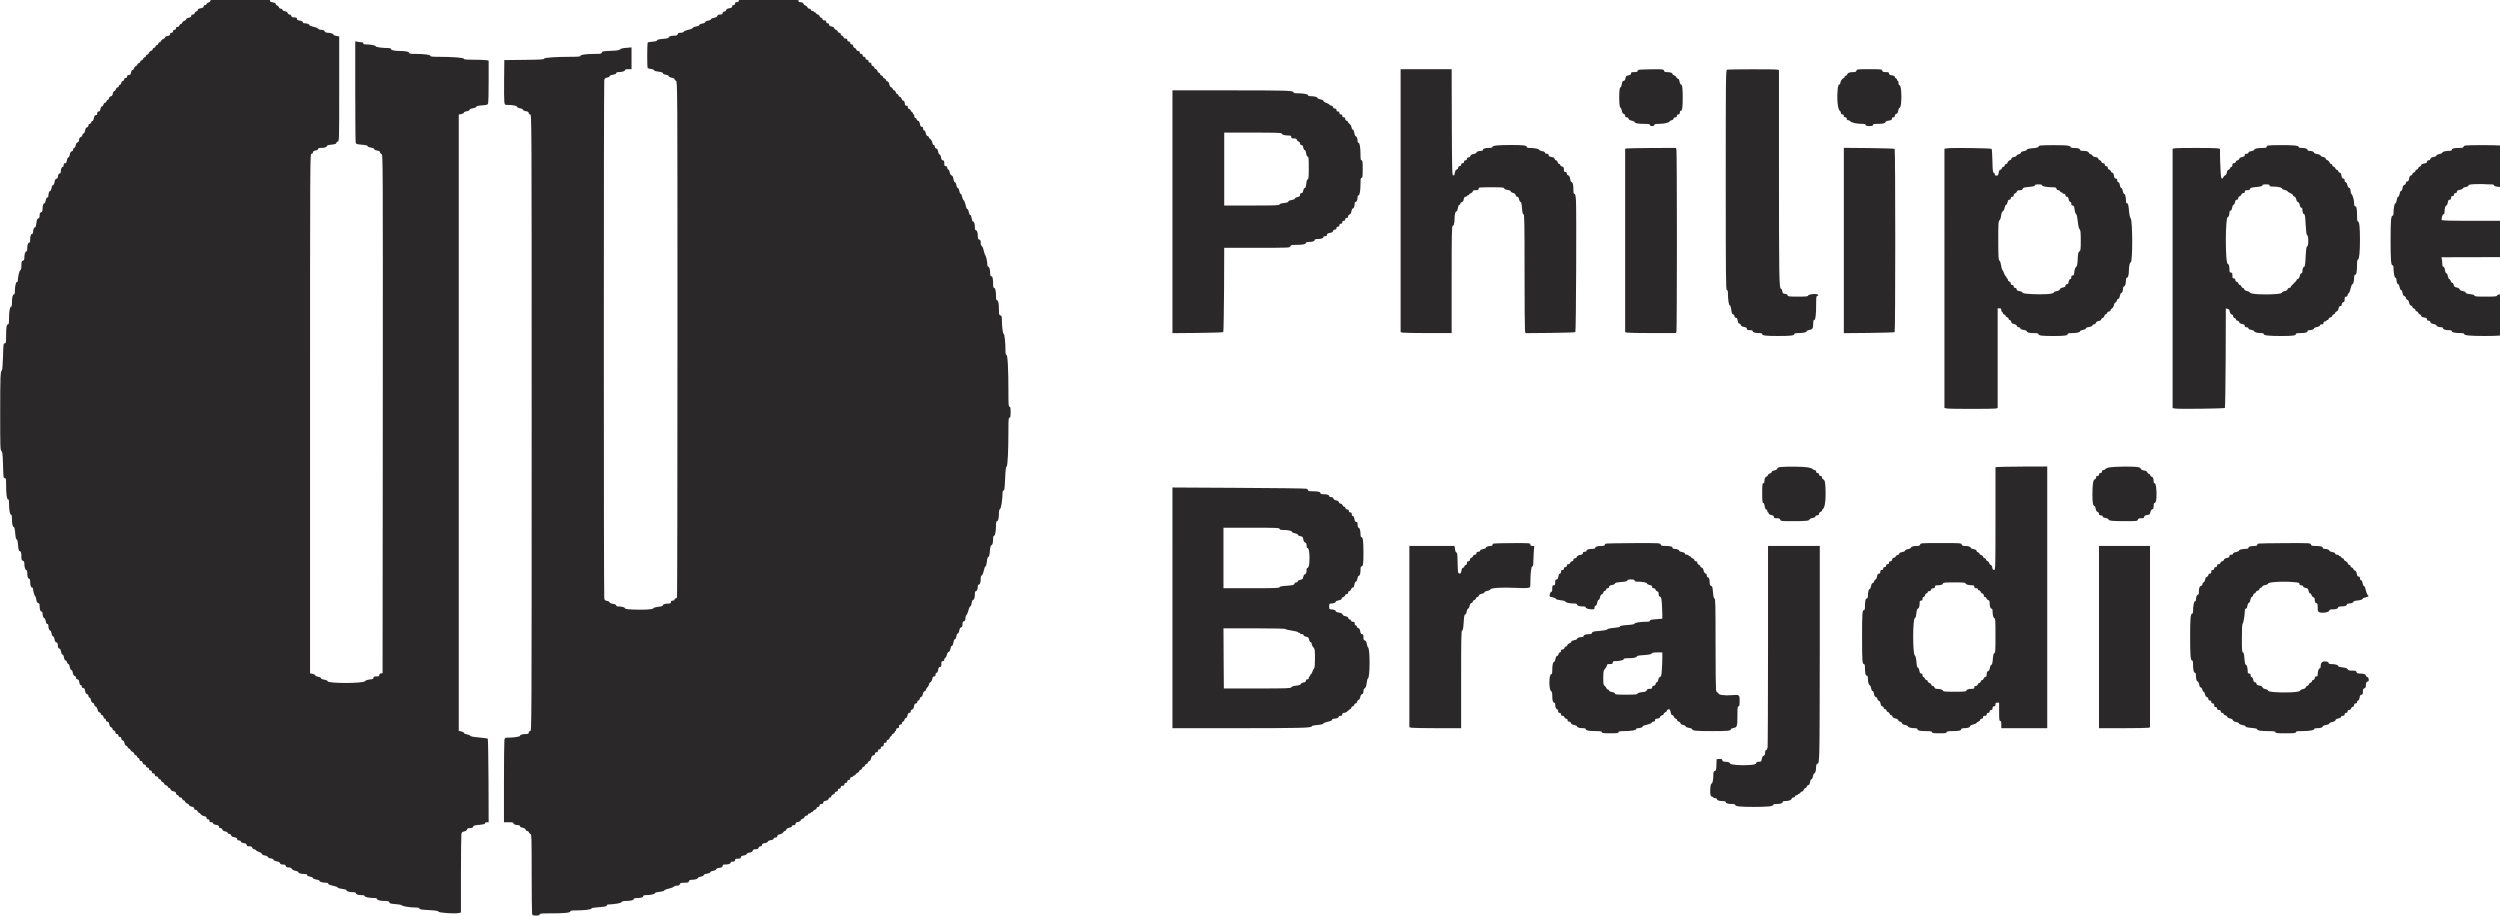
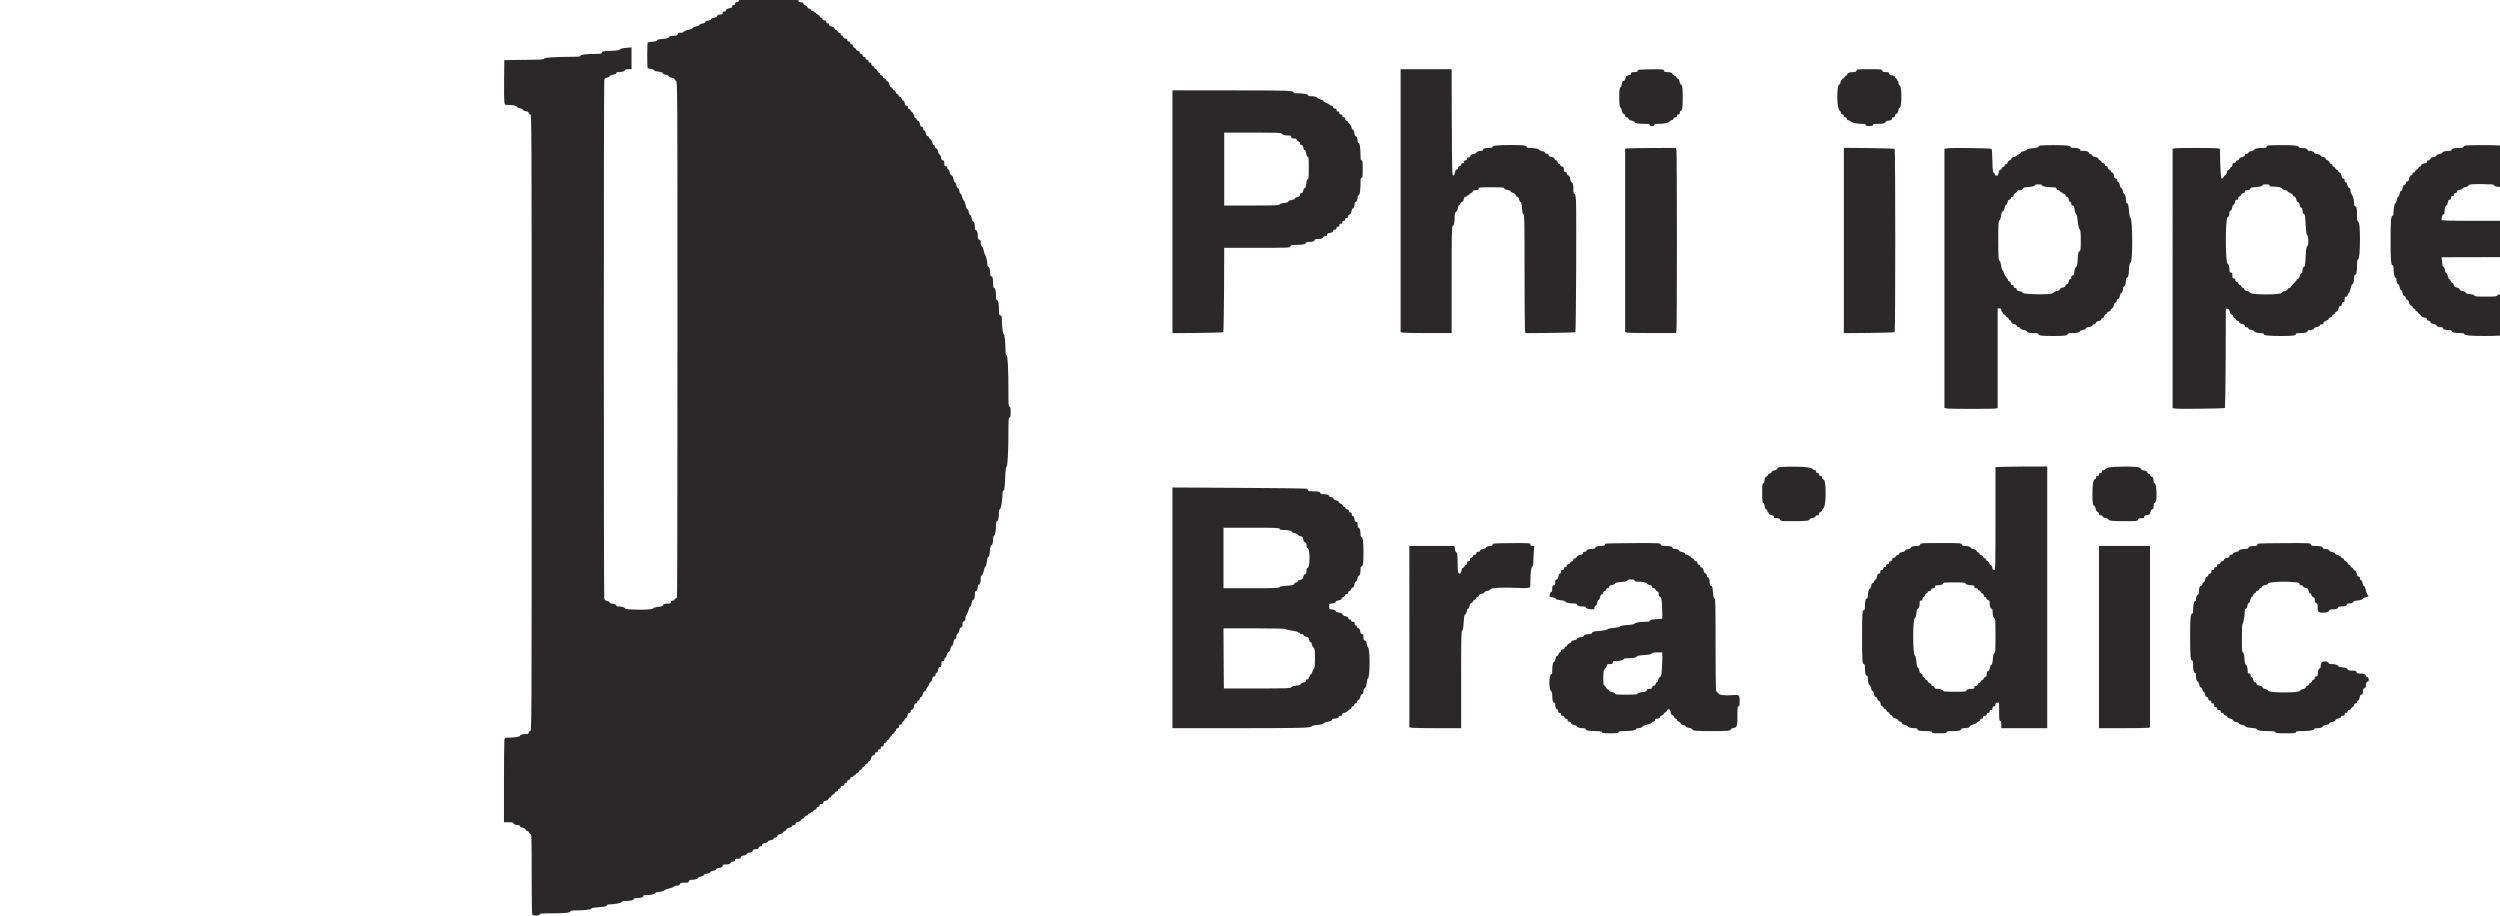
<svg xmlns="http://www.w3.org/2000/svg" xmlns:ns1="http://www.inkscape.org/namespaces/inkscape" xmlns:ns2="http://sodipodi.sourceforge.net/DTD/sodipodi-0.dtd" width="205.766mm" height="75.359mm" viewBox="0 0 205.766 75.359" version="1.1" id="svg5" ns1:version="1.1 (c68e22c387, 2021-05-23)" ns2:docname="dessin.svg">
  <ns2:namedview id="namedview7" pagecolor="#ffffff" bordercolor="#666666" borderopacity="1.0" ns1:pageshadow="2" ns1:pageopacity="0.0" ns1:pagecheckerboard="0" ns1:document-units="mm" showgrid="false" ns1:zoom="1.0482005" ns1:cx="113.05089" ns1:cy="228.48682" ns1:window-width="1920" ns1:window-height="1017" ns1:window-x="-8" ns1:window-y="-8" ns1:window-maximized="1" ns1:current-layer="layer1" fit-margin-top="0" fit-margin-left="0" fit-margin-right="0" fit-margin-bottom="0" />
  <defs id="defs2" />
  <g ns1:label="Calque 1" ns1:groupmode="layer" id="layer1" transform="translate(-2.818,-56.389)">
    <g transform="matrix(0.006,0,0,-0.006,2.298,131.924)" fill="#000000" stroke="none" id="g51" style="fill:#2b282a;fill-opacity:1">
      <path d="m 10460,12915 c 0,-15 -6,-25 -15,-25 -10,0 -17,-14 -21,-41 -5,-29 -13,-43 -25,-46 -14,-4 -19,-15 -19,-39 0,-27 -4,-34 -20,-34 -14,0 -20,-7 -20,-21 0,-12 -8,-23 -19,-26 -11,-3 -21,-13 -24,-24 -3,-10 -12,-19 -20,-19 -8,0 -18,-11 -21,-25 -4,-14 -13,-25 -21,-25 -8,0 -15,-7 -15,-15 0,-9 -9,-15 -25,-15 -18,0 -25,-5 -25,-20 0,-13 -7,-20 -20,-20 -13,0 -20,-7 -20,-19 0,-14 -10,-20 -39,-25 -27,-4 -40,-12 -44,-26 -3,-12 -14,-20 -26,-20 -14,0 -21,-6 -21,-20 0,-16 -7,-20 -34,-20 -25,0 -35,-5 -39,-19 -3,-13 -17,-21 -46,-26 -23,-4 -41,-12 -41,-20 0,-7 -17,-15 -40,-19 -24,-4 -40,-12 -40,-20 0,-8 -16,-16 -40,-20 -24,-4 -40,-12 -40,-20 0,-9 -17,-16 -45,-20 -25,-4 -45,-13 -45,-20 0,-6 -26,-18 -59,-25 -33,-7 -62,-19 -65,-27 -3,-8 -20,-14 -42,-14 -27,0 -37,-5 -41,-20 -4,-15 -14,-20 -42,-20 -50,0 -81,-10 -81,-25 0,-8 -26,-15 -80,-19 -56,-5 -80,-11 -80,-20 0,-9 -19,-15 -60,-18 -33,-2 -63,-8 -67,-12 -10,-9 -11,-342 -1,-351 3,-4 25,-9 47,-12 23,-3 41,-11 41,-18 0,-8 23,-15 60,-19 42,-5 60,-11 60,-21 0,-9 15,-17 40,-21 24,-4 40,-12 40,-20 0,-8 16,-16 40,-20 24,-4 40,-12 40,-20 0,-7 9,-18 20,-24 20,-11 20,-21 20,-3540 0,-1940 -3,-3535 -6,-3544 -3,-9 -12,-16 -20,-16 -8,0 -14,-7 -14,-15 0,-9 -9,-15 -25,-15 -18,0 -25,-5 -25,-20 0,-16 -7,-20 -32,-20 -47,0 -78,-10 -78,-25 0,-9 -22,-16 -65,-20 -41,-5 -65,-12 -65,-20 0,-16 -132,-24 -279,-17 -79,3 -111,8 -111,17 0,13 -43,25 -91,25 -19,0 -29,5 -29,14 0,10 -16,17 -45,22 -28,4 -45,11 -45,20 0,7 -15,16 -34,19 -28,6 -35,12 -40,37 -8,40 -8,7066 0,7106 5,25 12,31 40,37 19,3 34,12 34,19 0,9 17,16 45,20 29,5 45,12 45,22 0,9 10,14 29,14 49,0 91,12 91,26 0,10 13,14 45,14 h 45 v 149 150 l -72,-6 c -49,-4 -77,-11 -85,-21 -10,-12 -39,-17 -129,-20 -103,-4 -117,-7 -121,-23 -5,-17 -16,-19 -88,-19 -124,0 -205,-10 -205,-26 0,-11 -27,-14 -128,-14 -216,0 -372,-11 -372,-26 0,-11 -54,-14 -272,-16 l -273,-3 -3,-265 c -2,-146 0,-284 3,-307 6,-42 7,-43 44,-43 71,0 131,-12 131,-26 0,-8 16,-16 40,-20 24,-4 40,-12 40,-20 0,-8 16,-16 40,-20 30,-5 40,-11 40,-25 0,-12 7,-19 20,-19 20,0 20,-7 20,-4230 0,-4223 0,-4230 -20,-4230 -13,0 -20,-7 -20,-20 0,-16 -7,-20 -37,-20 -51,0 -83,-10 -83,-25 0,-12 -88,-25 -171,-25 -33,0 -37,-3 -43,-31 -3,-17 -6,-278 -6,-580 v -549 h 65 c 49,0 65,-3 65,-14 0,-14 29,-26 68,-26 12,0 22,-6 22,-15 0,-8 14,-17 36,-21 24,-4 38,-13 41,-25 3,-11 13,-19 23,-19 10,0 20,-9 23,-20 3,-11 12,-20 21,-20 14,0 16,-52 16,-537 0,-296 3,-548 6,-560 6,-20 13,-23 55,-23 37,0 49,4 49,15 0,13 23,15 149,15 187,0 271,8 271,26 0,10 17,14 63,14 119,0 227,12 227,26 0,8 31,14 105,19 79,6 105,11 105,21 0,8 6,14 13,15 104,5 181,18 189,33 6,11 23,16 57,16 68,0 111,10 111,26 0,10 13,14 43,14 56,0 87,9 87,26 0,9 12,14 34,14 64,0 126,13 126,26 0,8 22,15 65,19 39,5 65,12 65,19 0,7 26,18 58,24 31,7 63,19 70,27 7,8 28,15 46,15 25,0 35,5 39,20 4,17 14,20 62,20 48,0 58,3 62,20 4,14 14,20 33,20 47,0 90,12 90,25 0,7 18,15 40,19 24,4 40,12 40,20 0,9 17,16 45,20 27,5 45,12 45,20 0,8 17,16 40,20 24,4 40,12 40,20 0,9 17,16 45,20 36,6 45,11 45,27 0,15 7,19 33,19 47,0 77,10 77,26 0,9 11,14 30,14 23,0 30,4 30,20 0,17 7,20 40,20 32,0 40,4 40,19 0,14 10,20 40,25 24,4 40,12 40,20 0,8 16,16 39,20 27,4 40,12 44,26 4,15 13,20 40,20 26,0 36,5 40,20 3,12 14,20 26,20 14,0 21,6 21,19 0,14 10,20 40,25 24,4 40,12 40,20 0,8 16,16 40,20 26,4 40,11 40,21 0,9 10,15 25,15 18,0 25,5 25,19 0,14 10,21 35,25 19,4 39,16 45,26 6,11 17,20 24,20 8,0 16,8 19,19 3,12 17,21 41,25 22,4 36,13 36,21 0,9 10,15 25,15 18,0 25,5 25,19 0,14 10,21 35,25 21,4 35,13 35,21 0,8 11,17 24,21 13,3 26,14 29,25 3,11 14,19 26,19 12,0 21,6 21,15 0,8 9,15 20,15 11,0 20,5 20,10 0,6 7,10 15,10 8,0 15,5 15,10 0,6 11,15 25,20 14,5 25,16 25,25 0,8 9,15 20,15 13,0 20,7 20,20 0,15 7,20 25,20 18,0 25,5 25,19 0,13 10,21 34,25 22,4 36,13 39,26 3,11 12,20 21,20 9,0 16,7 16,15 0,9 11,20 25,25 14,5 25,16 25,25 0,8 9,15 20,15 13,0 20,7 20,20 0,13 7,20 20,20 13,0 20,7 20,20 0,15 7,20 25,20 18,0 25,5 25,20 0,13 7,20 20,20 13,0 20,7 20,20 0,13 7,20 20,20 13,0 20,7 20,20 0,13 7,20 20,20 11,0 20,5 20,10 0,6 6,10 13,10 7,0 18,9 25,20 7,11 18,20 26,20 7,0 16,9 19,20 3,11 12,20 20,20 8,0 17,9 20,20 3,11 12,20 20,20 8,0 17,9 20,20 3,11 12,20 20,20 8,0 17,9 20,20 3,11 12,20 20,20 9,0 19,15 24,38 6,27 14,38 31,40 14,2 22,10 22,23 0,12 7,19 20,19 13,0 20,7 20,20 0,13 7,20 20,20 13,0 20,7 20,20 0,13 7,20 20,20 15,0 20,7 20,25 0,18 5,25 20,25 13,0 20,7 20,20 0,11 7,20 15,20 9,0 20,11 25,25 5,14 14,25 20,25 5,0 10,6 10,14 0,8 9,18 20,21 11,3 20,13 20,21 0,8 5,14 10,14 6,0 10,9 10,20 0,13 7,20 20,20 15,0 20,7 20,25 0,18 5,25 20,25 13,0 20,7 20,20 0,11 6,20 14,20 8,0 17,11 20,25 4,14 13,25 21,25 8,0 17,14 21,35 4,25 11,35 25,35 13,0 19,7 19,21 0,12 8,23 20,26 14,4 22,17 26,44 5,29 11,39 25,39 12,0 19,7 19,20 0,11 6,20 14,20 8,0 17,11 20,25 4,14 13,25 21,25 8,0 17,15 21,36 4,24 13,38 25,41 11,3 19,13 19,22 0,9 9,24 20,34 11,9 20,26 20,37 0,10 9,24 20,30 10,6 22,26 26,45 4,25 11,35 25,35 14,0 19,7 19,25 0,15 6,25 15,25 10,0 17,14 21,40 5,30 11,40 25,40 15,0 19,8 19,40 0,33 3,40 20,40 13,0 20,7 20,20 0,11 7,23 15,26 8,3 17,22 21,41 4,22 14,37 25,40 11,3 20,18 24,44 4,23 12,39 20,39 9,0 16,17 21,45 4,28 11,45 20,45 8,0 16,16 20,40 4,24 12,40 20,40 8,0 16,16 20,39 4,27 12,41 25,44 14,4 19,14 19,42 0,28 5,38 20,42 15,4 20,14 20,38 0,19 7,41 15,49 9,8 21,38 28,66 6,27 17,50 24,50 6,0 15,20 19,45 3,26 12,45 19,45 15,0 25,31 25,83 0,25 5,37 14,37 14,0 26,29 26,68 0,12 6,22 14,22 16,0 26,30 26,83 0,24 5,40 15,43 8,4 20,31 27,65 7,32 17,59 24,59 7,0 14,26 19,65 4,45 11,65 20,65 10,0 16,23 21,80 4,54 11,80 19,80 16,0 25,32 25,88 0,29 4,42 14,42 14,0 26,67 26,153 0,33 4,47 14,47 16,0 26,43 26,111 0,33 5,51 16,57 14,8 33,131 34,225 0,16 5,27 14,27 11,0 15,34 21,165 5,119 11,165 20,165 14,0 25,206 25,487 0,156 2,183 15,183 12,0 15,15 15,75 0,60 -3,75 -15,75 -13,0 -15,29 -15,203 0,311 -10,507 -27,507 -9,0 -13,15 -13,53 0,115 -13,237 -25,237 -12,0 -25,103 -25,200 0,39 -4,49 -20,53 -18,4 -20,14 -20,75 0,88 -9,132 -26,132 -10,0 -14,15 -14,54 0,73 -10,116 -26,116 -10,0 -14,15 -14,58 0,71 -8,102 -26,102 -9,0 -14,12 -14,34 0,54 -11,96 -26,96 -9,0 -14,12 -14,38 0,40 -18,114 -29,122 -4,3 -13,30 -20,62 -6,31 -19,59 -27,62 -9,3 -14,20 -14,45 0,30 -4,40 -20,44 -16,4 -20,14 -20,44 0,53 -10,83 -26,83 -9,0 -14,12 -14,38 0,51 -10,82 -25,82 -7,0 -16,19 -19,45 -5,27 -12,45 -20,45 -8,0 -16,17 -20,40 -3,23 -12,40 -19,40 -8,0 -18,24 -25,59 -7,32 -19,61 -26,64 -8,3 -17,24 -21,46 -4,23 -12,41 -20,41 -7,0 -15,17 -19,40 -4,24 -12,40 -20,40 -8,0 -16,16 -20,40 -4,24 -12,40 -20,40 -9,0 -16,17 -20,44 -5,31 -12,45 -25,49 -11,3 -21,18 -25,40 -4,19 -13,38 -21,41 -8,3 -15,15 -15,26 0,13 -7,20 -20,20 -17,0 -20,7 -20,40 0,32 -4,40 -19,40 -14,0 -20,10 -25,40 -4,24 -12,40 -20,40 -8,0 -16,16 -20,39 -4,27 -12,40 -26,44 -12,3 -20,14 -20,26 0,12 -6,21 -14,21 -8,0 -17,15 -20,35 -4,19 -16,39 -26,45 -11,6 -20,17 -20,24 0,8 -8,16 -19,19 -12,3 -21,17 -25,41 -4,22 -13,36 -21,36 -9,0 -15,10 -15,25 0,18 -5,25 -19,25 -14,0 -20,10 -25,39 -4,27 -12,40 -26,44 -11,3 -20,12 -20,21 0,9 -7,16 -15,16 -9,0 -15,9 -15,25 0,14 -4,25 -10,25 -5,0 -10,6 -10,14 0,8 -7,16 -15,20 -8,3 -15,12 -15,20 0,7 -9,16 -20,19 -12,3 -20,14 -20,26 0,14 -6,21 -20,21 -13,0 -20,7 -20,19 0,30 -11,51 -26,51 -7,0 -16,11 -20,25 -3,14 -13,25 -21,25 -8,0 -17,9 -20,20 -3,11 -11,20 -19,20 -7,0 -16,11 -20,25 -3,14 -13,25 -21,25 -8,0 -17,9 -20,19 -3,11 -13,21 -23,24 -10,3 -20,18 -24,40 -4,23 -13,37 -26,40 -11,3 -20,12 -20,20 0,8 -9,17 -20,20 -11,3 -20,12 -20,20 0,8 -9,17 -20,20 -11,3 -20,12 -20,21 0,9 -7,16 -15,16 -8,0 -17,11 -21,24 -3,13 -14,26 -25,29 -10,3 -19,12 -19,20 0,8 -9,17 -20,20 -12,3 -20,14 -20,26 0,14 -6,21 -20,21 -13,0 -20,7 -20,20 0,13 -7,20 -20,20 -13,0 -20,7 -20,20 0,13 -7,20 -20,20 -13,0 -20,7 -20,20 0,13 -7,20 -20,20 -13,0 -20,7 -20,20 0,14 -7,20 -21,20 -12,0 -23,8 -26,19 -3,11 -13,21 -24,24 -11,3 -19,14 -19,26 0,14 -6,21 -20,21 -13,0 -20,7 -20,20 0,13 -7,20 -20,20 -13,0 -20,7 -20,20 0,14 -7,20 -24,20 -15,0 -26,7 -29,20 -3,11 -12,20 -21,20 -9,0 -16,8 -16,20 0,13 -7,20 -20,20 -11,0 -20,7 -20,15 0,9 -11,20 -25,25 -14,5 -25,16 -25,24 0,9 -14,18 -35,22 -25,4 -35,11 -35,25 0,12 -7,19 -20,19 -13,0 -20,7 -20,20 0,15 -7,20 -25,20 -16,0 -25,6 -25,16 0,9 -9,18 -20,21 -11,3 -20,12 -20,19 0,8 -11,19 -25,24 -14,5 -25,14 -25,20 0,5 -7,10 -15,10 -8,0 -15,5 -15,10 0,6 -9,10 -20,10 -11,0 -20,7 -20,15 0,9 -9,15 -21,15 -12,0 -23,8 -26,19 -3,11 -16,22 -29,25 -13,4 -24,13 -24,20 0,15 -21,26 -51,26 -12,0 -19,7 -19,20 0,14 -7,20 -21,20 -12,0 -23,8 -26,20 -4,15 -14,20 -39,20 -27,0 -34,4 -34,20 0,14 -7,20 -21,20 -12,0 -23,8 -26,20 -4,14 -17,22 -44,26 -29,5 -39,11 -39,25 0,14 -7,19 -25,19 -15,0 -25,6 -25,15 0,8 -14,17 -36,21 -24,4 -38,13 -41,25 -3,12 -14,19 -29,19 -14,0 -24,6 -24,14 0,15 -21,26 -51,26 -10,0 -19,7 -19,15 0,15 -37,35 -66,35 -8,0 -14,-10 -14,-25 z" id="path9" style="fill:#2b282a;fill-opacity:1" />
-       <path d="m 3500,12916 c 0,-8 -15,-17 -36,-21 -23,-4 -38,-13 -41,-25 -3,-12 -18,-20 -44,-24 -25,-4 -39,-12 -39,-21 0,-8 -9,-15 -20,-15 -13,0 -20,-7 -20,-19 0,-14 -10,-20 -40,-25 -26,-4 -40,-11 -40,-21 0,-9 -10,-15 -25,-15 -18,0 -25,-5 -25,-19 0,-14 -10,-21 -36,-26 -24,-4 -38,-13 -41,-26 -3,-10 -13,-19 -23,-19 -10,0 -20,-8 -23,-19 -3,-12 -17,-21 -41,-25 -21,-4 -36,-13 -36,-21 0,-8 -11,-17 -25,-21 -14,-3 -25,-12 -25,-20 0,-8 -9,-14 -20,-14 -13,0 -20,-7 -20,-19 0,-14 -10,-20 -40,-25 -27,-4 -40,-11 -40,-22 0,-9 -9,-18 -19,-21 -11,-3 -21,-13 -24,-24 -3,-11 -14,-19 -26,-19 -14,0 -21,-6 -21,-19 0,-14 -10,-21 -35,-25 -21,-4 -35,-13 -35,-21 0,-8 -11,-17 -24,-21 -13,-3 -26,-14 -29,-25 -3,-10 -12,-19 -20,-19 -8,0 -17,-9 -20,-20 -3,-12 -14,-20 -26,-20 -14,0 -21,-6 -21,-20 0,-13 -7,-20 -20,-20 -13,0 -20,-7 -20,-20 0,-13 -7,-20 -20,-20 -13,0 -20,-7 -20,-19 0,-14 -10,-21 -35,-25 -21,-4 -35,-13 -35,-21 0,-8 -11,-17 -24,-21 -13,-3 -26,-14 -29,-25 -3,-10 -12,-19 -20,-19 -8,0 -17,-9 -20,-20 -3,-11 -12,-20 -21,-20 -9,0 -16,-7 -16,-16 0,-9 -9,-18 -20,-21 -11,-3 -20,-12 -20,-20 0,-8 -9,-17 -21,-20 -11,-3 -25,-16 -30,-29 -4,-13 -15,-24 -24,-24 -8,0 -15,-7 -15,-16 0,-9 -9,-18 -20,-21 -11,-3 -20,-12 -20,-20 0,-8 -9,-17 -20,-20 -11,-3 -20,-12 -20,-20 0,-8 -9,-17 -20,-20 -11,-3 -20,-12 -20,-20 0,-8 -9,-17 -19,-20 -11,-3 -22,-16 -25,-29 -4,-13 -13,-24 -21,-24 -8,0 -17,-14 -21,-35 -5,-28 -11,-35 -30,-35 -17,0 -24,-6 -24,-20 0,-13 -7,-20 -20,-20 -13,0 -20,-7 -20,-19 0,-10 -9,-21 -20,-24 -12,-3 -20,-14 -20,-26 0,-12 -6,-21 -14,-21 -7,0 -16,-9 -19,-20 -3,-11 -12,-20 -20,-20 -8,0 -18,-11 -21,-25 -4,-14 -13,-25 -21,-25 -8,0 -17,-14 -21,-34 -4,-25 -12,-36 -28,-38 -13,-2 -22,-11 -24,-25 -2,-13 -9,-23 -17,-23 -7,0 -15,-9 -18,-20 -3,-11 -12,-20 -20,-20 -8,0 -18,-11 -21,-25 -4,-14 -13,-25 -21,-25 -8,0 -17,-14 -21,-35 -4,-25 -11,-35 -25,-35 -14,0 -19,-7 -19,-25 0,-18 -5,-25 -19,-25 -15,0 -21,-10 -26,-40 -4,-23 -12,-40 -20,-40 -7,0 -15,-9 -18,-20 -3,-11 -12,-20 -21,-20 -10,0 -16,-8 -16,-21 0,-12 -8,-23 -20,-26 -14,-4 -22,-17 -26,-44 -4,-22 -12,-39 -19,-39 -7,0 -16,-11 -19,-25 -4,-14 -13,-25 -20,-25 -15,0 -26,-21 -26,-50 0,-10 -9,-20 -19,-23 -13,-3 -22,-17 -26,-41 -4,-21 -13,-36 -21,-36 -8,0 -14,-9 -14,-21 0,-12 -8,-23 -20,-26 -14,-4 -22,-17 -26,-44 -4,-23 -12,-39 -20,-39 -8,0 -16,-16 -20,-40 -5,-30 -11,-40 -25,-40 -14,0 -19,-7 -19,-25 0,-15 -6,-25 -14,-25 -14,0 -26,-29 -26,-67 0,-13 -6,-23 -14,-23 -15,0 -26,-21 -26,-50 0,-10 -9,-20 -20,-23 -14,-3 -21,-17 -26,-46 -4,-25 -12,-41 -20,-41 -8,0 -16,-16 -20,-40 -4,-22 -12,-40 -19,-40 -13,0 -25,-30 -25,-67 0,-14 -6,-23 -15,-23 -10,0 -17,-14 -21,-40 -4,-22 -12,-40 -19,-40 -15,0 -25,-31 -25,-81 0,-28 -5,-38 -20,-42 -15,-4 -20,-14 -20,-42 0,-28 -5,-38 -19,-42 -14,-4 -20,-18 -25,-64 -5,-39 -11,-59 -20,-59 -14,0 -26,-30 -26,-67 0,-13 -6,-23 -14,-23 -16,0 -26,-30 -26,-82 0,-26 -5,-38 -14,-38 -16,0 -26,-30 -26,-82 0,-26 -5,-38 -14,-38 -14,0 -26,-42 -26,-92 0,-21 -6,-31 -20,-35 -17,-5 -20,-14 -20,-64 0,-42 -4,-60 -16,-67 -13,-7 -33,-96 -34,-149 0,-7 -6,-13 -14,-13 -13,0 -26,-66 -26,-137 0,-21 -5,-33 -14,-33 -16,0 -26,-43 -26,-116 0,-39 -4,-54 -14,-54 -15,0 -26,-68 -26,-172 0,-51 -3,-68 -14,-68 -19,0 -26,-45 -26,-161 0,-90 -2,-99 -19,-99 -17,0 -19,-13 -23,-181 -3,-100 -10,-184 -15,-188 -21,-14 -24,-84 -24,-580 0,-471 1,-517 17,-528 14,-10 17,-39 22,-193 4,-167 6,-180 23,-180 17,0 19,-9 19,-92 0,-128 10,-198 26,-198 10,0 14,-15 14,-52 0,-91 12,-158 26,-158 10,0 14,-15 14,-54 0,-71 10,-116 25,-116 9,0 15,-27 20,-85 5,-59 11,-85 20,-85 8,0 15,-25 19,-80 5,-56 11,-80 21,-80 18,0 25,-23 25,-80 0,-39 4,-49 20,-53 14,-4 20,-14 20,-35 0,-50 12,-92 26,-92 9,0 14,-12 14,-37 0,-53 10,-83 26,-83 9,0 14,-12 14,-37 0,-53 10,-83 26,-83 8,0 14,-10 14,-21 0,-29 21,-99 30,-99 4,0 11,-20 14,-44 5,-32 12,-45 26,-49 15,-4 20,-14 20,-39 0,-48 10,-78 26,-78 8,0 14,-10 14,-22 0,-38 12,-68 25,-68 7,0 15,-18 19,-40 4,-26 11,-40 21,-40 9,0 15,-9 15,-22 0,-38 12,-68 25,-68 7,0 15,-18 19,-40 4,-24 12,-40 20,-40 8,0 16,-16 20,-39 4,-27 12,-40 26,-44 15,-4 20,-13 20,-42 0,-28 5,-38 19,-42 13,-3 21,-17 25,-44 4,-23 12,-39 20,-39 8,0 16,-16 20,-40 4,-26 12,-40 21,-40 8,0 17,-11 21,-25 3,-14 12,-25 19,-25 7,0 15,-18 19,-40 4,-25 12,-40 20,-40 9,0 17,-15 21,-39 4,-27 13,-41 26,-44 11,-3 19,-14 19,-26 0,-14 6,-21 19,-21 14,0 20,-10 25,-40 4,-26 11,-40 21,-40 8,0 15,-9 15,-20 0,-13 7,-20 19,-20 14,0 20,-10 25,-39 4,-27 12,-40 26,-44 12,-3 20,-14 20,-26 0,-12 6,-21 14,-21 8,0 17,-15 20,-34 4,-22 13,-36 26,-39 12,-3 20,-14 20,-25 0,-11 8,-22 19,-25 11,-3 21,-17 25,-40 4,-23 13,-37 26,-40 11,-3 20,-12 20,-21 0,-9 7,-16 15,-16 8,0 17,-11 21,-25 3,-14 12,-25 20,-25 8,0 14,-9 14,-20 0,-13 7,-20 19,-20 14,0 21,-10 26,-36 4,-24 13,-38 26,-41 10,-3 19,-13 19,-23 0,-10 9,-20 20,-23 12,-3 20,-14 20,-26 0,-14 6,-21 20,-21 13,0 20,-7 20,-20 0,-13 7,-20 20,-20 14,0 20,-7 20,-21 0,-12 8,-23 19,-26 12,-3 21,-17 26,-39 4,-21 12,-34 21,-34 9,0 18,-9 21,-20 3,-11 12,-20 20,-20 8,0 17,-9 20,-19 3,-11 14,-21 25,-24 11,-3 22,-15 25,-26 3,-12 12,-21 20,-21 8,0 17,-9 20,-20 3,-11 12,-20 19,-20 8,0 14,-9 14,-20 0,-13 7,-20 19,-20 13,0 21,-8 23,-22 2,-15 11,-24 26,-26 14,-2 22,-10 22,-23 0,-12 7,-19 20,-19 13,0 20,-7 20,-20 0,-13 7,-20 20,-20 13,0 20,-7 20,-20 0,-13 7,-20 20,-20 13,0 20,-7 20,-20 0,-14 7,-20 21,-20 12,0 23,-8 26,-20 3,-11 12,-20 20,-20 8,0 17,-9 20,-20 3,-11 12,-20 20,-20 8,0 17,-9 20,-19 3,-11 16,-22 29,-25 13,-4 24,-13 24,-21 0,-8 7,-15 16,-15 9,0 18,-9 21,-20 3,-13 17,-22 39,-26 25,-5 34,-11 34,-26 0,-11 8,-22 20,-25 11,-3 20,-12 20,-19 0,-8 9,-14 21,-14 12,0 23,-8 26,-20 3,-11 12,-20 20,-20 8,0 17,-9 20,-19 3,-11 16,-22 29,-25 13,-4 24,-13 24,-21 0,-8 14,-17 35,-21 25,-4 35,-11 35,-25 0,-13 7,-19 21,-19 12,0 23,-8 26,-20 3,-11 11,-20 19,-20 7,0 18,-9 24,-20 6,-10 26,-22 45,-26 25,-4 35,-11 35,-25 0,-12 7,-19 20,-19 13,0 20,-7 20,-20 0,-15 7,-20 25,-20 15,0 25,-6 25,-15 0,-10 14,-17 40,-21 30,-5 40,-11 40,-25 0,-13 7,-19 21,-19 12,0 23,-8 26,-20 3,-13 17,-22 39,-26 19,-3 34,-12 34,-20 0,-8 9,-14 21,-14 12,0 23,-8 26,-20 4,-14 17,-22 44,-26 29,-5 39,-11 39,-25 0,-14 7,-19 25,-19 15,0 25,-6 25,-15 0,-10 14,-17 40,-21 30,-5 40,-11 40,-25 0,-15 7,-19 36,-19 27,0 37,-5 41,-20 3,-11 14,-20 24,-20 10,0 22,-6 26,-14 4,-7 25,-19 46,-25 20,-7 37,-19 37,-27 0,-8 15,-16 40,-20 24,-4 40,-12 40,-20 0,-8 16,-16 40,-20 24,-4 40,-12 40,-20 0,-8 16,-16 41,-20 29,-5 43,-13 46,-25 4,-14 15,-19 40,-19 26,0 36,-5 40,-20 4,-15 14,-20 39,-20 23,0 37,-6 44,-20 7,-12 25,-22 50,-26 22,-4 40,-12 40,-19 0,-15 32,-25 83,-25 26,0 37,-4 37,-15 0,-10 14,-17 40,-21 23,-4 40,-12 40,-20 0,-8 18,-15 45,-20 26,-3 45,-12 45,-19 0,-13 43,-25 91,-25 18,0 29,-5 29,-14 0,-9 22,-18 65,-27 36,-7 65,-18 65,-25 0,-7 24,-14 60,-18 40,-5 60,-11 60,-20 0,-15 43,-26 96,-26 22,0 34,-5 34,-14 0,-16 30,-26 83,-26 24,0 37,-5 37,-14 0,-13 66,-26 138,-26 20,0 32,-5 32,-14 0,-16 43,-26 112,-26 40,0 51,-4 55,-19 4,-15 18,-19 85,-24 45,-3 84,-10 88,-17 8,-13 111,-30 188,-30 38,0 52,-4 52,-14 0,-11 28,-16 130,-21 92,-5 130,-11 130,-20 0,-18 232,-34 288,-19 l 22,6 v 523 c 0,287 3,536 6,553 5,24 12,31 39,36 21,4 35,14 38,26 4,15 14,20 42,20 28,0 38,5 42,19 4,15 18,20 84,25 59,6 79,11 79,22 0,8 10,14 25,14 h 25 l -2,569 c -2,313 -6,573 -10,577 -4,4 -58,11 -120,17 -77,6 -116,14 -121,23 -4,8 -26,17 -47,20 -23,4 -40,12 -40,20 0,7 -16,16 -35,20 l -35,6 v 4228 4228 l 35,6 c 19,4 35,13 35,20 0,8 17,16 40,20 24,4 40,12 40,20 0,9 17,16 45,20 27,5 45,12 45,20 0,9 24,16 79,20 78,7 79,7 85,38 3,17 6,153 6,303 v 273 l -31,6 c -17,3 -94,6 -170,6 -110,0 -139,3 -139,13 0,15 -154,27 -352,27 -84,0 -108,3 -108,14 0,15 -87,26 -212,26 -59,0 -78,3 -78,14 0,15 -50,26 -125,26 -75,0 -125,11 -125,26 0,9 -12,14 -37,14 -84,0 -173,13 -173,25 0,12 -70,25 -137,25 -23,0 -33,5 -33,15 0,9 -9,15 -24,15 -13,0 -38,3 -55,6 l -31,7 v -684 c 0,-376 3,-694 6,-706 5,-19 15,-23 85,-29 55,-4 79,-11 79,-20 0,-8 18,-15 45,-20 28,-4 45,-11 45,-20 0,-8 16,-16 40,-20 29,-5 40,-11 40,-24 0,-10 9,-20 20,-23 20,-5 20,-12 18,-3564 l -3,-3558 -22,-3 c -15,-2 -23,-10 -23,-23 0,-16 -7,-19 -40,-19 -32,0 -40,-4 -40,-19 0,-15 -10,-19 -52,-23 -32,-4 -56,-12 -64,-23 -25,-33 -514,-33 -514,0 0,9 -17,16 -45,21 -28,4 -45,11 -45,20 0,8 -16,16 -40,20 -23,4 -40,12 -40,20 0,7 -16,16 -35,20 l -35,6 v 3564 c 0,3557 0,3564 20,3564 13,0 20,7 20,19 0,14 10,21 35,25 21,4 35,13 35,21 0,11 11,15 38,15 51,0 82,10 82,25 0,9 22,16 65,20 48,5 65,11 65,22 0,8 9,17 20,20 20,5 20,14 20,724 v 719 l -40,6 c -22,4 -40,12 -40,19 0,13 -43,25 -86,25 -13,0 -28,9 -34,20 -8,14 -21,20 -46,20 -20,0 -37,6 -40,14 -3,8 -32,20 -65,27 -32,7 -59,18 -59,25 0,13 -31,24 -67,24 -14,0 -23,6 -23,15 0,10 -14,17 -40,21 -30,5 -40,11 -40,25 0,15 -7,19 -36,19 -27,0 -37,5 -41,20 -3,11 -14,20 -25,20 -11,0 -22,8 -25,20 -3,13 -17,22 -39,26 -19,3 -34,12 -34,20 0,8 -9,14 -21,14 -12,0 -23,8 -26,19 -3,11 -13,21 -24,24 -10,3 -19,12 -19,21 0,11 -13,18 -40,22 -30,5 -40,11 -40,25 0,12 -7,19 -20,19 -13,0 -20,7 -20,20 0,13 -7,20 -19,20 -14,0 -20,10 -25,39 -4,27 -12,40 -26,44 -12,3 -20,14 -20,26 0,12 -6,21 -14,21 -8,0 -17,15 -20,35 -4,19 -13,35 -20,35 -9,0 -16,17 -20,45 -7,45 -8,45 -47,45 -27,0 -39,-4 -39,-14 z" id="path11" style="fill:#2b282a;fill-opacity:1" />
      <path d="M 19300,9836 V 8033 l 31,-7 c 17,-3 175,-6 350,-6 h 319 v 735 c 0,617 2,735 14,735 15,0 26,42 26,100 0,57 11,100 26,100 8,0 15,18 20,45 4,28 11,45 20,45 8,0 14,7 14,16 0,9 9,18 20,21 13,3 22,17 26,39 4,24 12,34 25,34 11,0 19,5 19,10 0,6 7,10 15,10 8,0 15,5 15,10 0,6 11,15 25,20 14,5 25,16 25,25 0,11 11,15 40,15 33,0 40,3 40,20 0,19 7,20 175,20 146,0 175,-2 175,-14 0,-10 16,-17 45,-22 28,-4 45,-11 45,-20 0,-7 15,-17 33,-22 22,-6 33,-15 35,-30 2,-13 11,-22 22,-22 12,0 20,-10 24,-35 4,-19 13,-35 20,-35 10,0 16,-24 21,-85 5,-63 10,-85 21,-85 12,0 14,-116 14,-784 0,-431 3,-798 6,-815 l 7,-32 338,3 c 185,2 341,7 346,11 10,10 17,1695 8,1815 -5,61 -10,82 -21,82 -10,0 -14,15 -14,58 0,70 -8,102 -25,102 -7,0 -16,19 -19,44 -5,32 -12,45 -26,49 -12,3 -20,14 -20,26 0,14 -6,21 -20,21 -16,0 -20,7 -20,34 0,28 -4,35 -25,40 -14,4 -25,13 -25,21 0,8 -7,15 -15,15 -8,0 -17,11 -21,25 -3,14 -13,25 -21,25 -8,0 -17,9 -20,20 -4,14 -17,22 -44,26 -29,5 -39,11 -39,25 0,14 -7,19 -25,19 -15,0 -25,6 -25,15 0,10 -14,17 -40,21 -22,4 -40,12 -40,19 0,12 -70,25 -137,25 -21,0 -33,5 -33,14 0,20 -47,26 -214,26 -183,0 -256,-8 -256,-26 0,-10 -13,-14 -42,-14 -57,0 -88,-9 -88,-26 0,-8 -10,-14 -22,-14 -38,0 -68,-12 -68,-25 0,-7 -17,-15 -39,-19 -27,-4 -40,-12 -44,-26 -3,-12 -14,-20 -26,-20 -14,0 -21,-6 -21,-20 0,-13 -7,-20 -20,-20 -13,0 -20,-7 -20,-20 0,-13 -7,-20 -20,-20 -13,0 -20,-7 -20,-20 0,-13 -7,-20 -20,-20 -14,0 -20,-7 -20,-21 0,-12 -8,-23 -20,-26 -14,-4 -22,-17 -26,-45 -5,-29 -11,-38 -23,-36 -15,3 -16,70 -19,731 l -2,727 h -350 -350 z" id="path13" style="fill:#2b282a;fill-opacity:1" />
-       <path d="m 22573,11633 c -13,-2 -23,-11 -23,-19 0,-10 -13,-14 -45,-14 -37,0 -45,-3 -45,-19 0,-14 -10,-21 -35,-25 -29,-6 -35,-12 -41,-41 -4,-25 -12,-35 -25,-35 -13,0 -19,-11 -25,-45 -4,-28 -11,-45 -20,-45 -21,0 -20,-268 0,-276 8,-3 17,-23 21,-44 4,-26 13,-40 26,-43 11,-3 19,-14 19,-26 0,-15 6,-21 21,-21 12,0 23,-8 26,-20 4,-14 17,-22 44,-26 22,-4 39,-12 39,-19 0,-17 46,-25 136,-25 59,0 74,-3 74,-15 0,-10 10,-15 30,-15 20,0 30,5 30,15 0,12 14,15 63,15 72,0 139,16 150,36 4,8 16,14 26,14 10,0 21,9 24,20 3,12 14,20 26,20 14,0 21,6 21,20 0,13 7,20 20,20 15,0 20,7 20,25 0,15 6,25 14,25 19,0 26,46 26,180 0,132 -7,180 -25,180 -7,0 -15,18 -19,40 -4,27 -11,40 -22,40 -9,0 -18,9 -21,19 -3,11 -16,22 -29,25 -13,4 -24,13 -24,20 0,16 -30,26 -78,26 -25,0 -35,5 -39,20 -5,19 -13,20 -162,19 -86,-1 -166,-4 -178,-6 z" id="path15" style="fill:#2b282a;fill-opacity:1" />
-       <path d="m 23778,11633 c -17,-4 -18,-85 -18,-1514 0,-1335 2,-1509 15,-1509 11,0 15,-12 15,-44 0,-86 12,-166 26,-166 8,0 15,-21 20,-59 5,-46 11,-60 25,-64 11,-3 19,-14 19,-26 0,-14 6,-21 19,-21 14,0 20,-10 25,-40 4,-27 11,-40 22,-40 9,0 18,-9 21,-20 4,-14 17,-22 44,-26 29,-5 39,-11 39,-25 0,-15 8,-19 40,-19 27,0 40,-4 40,-14 0,-17 31,-26 88,-26 29,0 42,-4 42,-14 0,-20 47,-26 220,-26 173,0 220,6 220,26 0,10 15,14 54,14 71,0 116,10 116,25 0,7 17,15 39,19 43,7 51,21 51,94 0,29 4,42 14,42 17,0 26,71 26,218 0,93 3,112 15,112 23,0 18,17 -6,23 -36,10 -119,-4 -119,-19 0,-11 -29,-14 -140,-14 -113,0 -140,3 -140,14 0,15 -21,26 -50,26 -12,0 -20,10 -24,35 -4,19 -13,35 -20,35 -23,0 -26,176 -26,1605 v 1393 l -22,6 c -26,7 -664,6 -690,-1 z" id="path17" style="fill:#2b282a;fill-opacity:1" />
+       <path d="m 22573,11633 c -13,-2 -23,-11 -23,-19 0,-10 -13,-14 -45,-14 -37,0 -45,-3 -45,-19 0,-14 -10,-21 -35,-25 -29,-6 -35,-12 -41,-41 -4,-25 -12,-35 -25,-35 -13,0 -19,-11 -25,-45 -4,-28 -11,-45 -20,-45 -21,0 -20,-268 0,-276 8,-3 17,-23 21,-44 4,-26 13,-40 26,-43 11,-3 19,-14 19,-26 0,-15 6,-21 21,-21 12,0 23,-8 26,-20 4,-14 17,-22 44,-26 22,-4 39,-12 39,-19 0,-17 46,-25 136,-25 59,0 74,-3 74,-15 0,-10 10,-15 30,-15 20,0 30,5 30,15 0,12 14,15 63,15 72,0 139,16 150,36 4,8 16,14 26,14 10,0 21,9 24,20 3,12 14,20 26,20 14,0 21,6 21,20 0,13 7,20 20,20 15,0 20,7 20,25 0,15 6,25 14,25 19,0 26,46 26,180 0,132 -7,180 -25,180 -7,0 -15,18 -19,40 -4,27 -11,40 -22,40 -9,0 -18,9 -21,19 -3,11 -16,22 -29,25 -13,4 -24,13 -24,20 0,16 -30,26 -78,26 -25,0 -35,5 -39,20 -5,19 -13,20 -162,19 -86,-1 -166,-4 -178,-6 " id="path15" style="fill:#2b282a;fill-opacity:1" />
      <path d="m 25553,11620 c -4,-15 -14,-20 -42,-20 -53,0 -79,-10 -84,-31 -3,-10 -12,-19 -21,-19 -9,0 -16,-7 -16,-16 0,-9 -8,-18 -18,-20 -17,-5 -42,-47 -42,-71 0,-7 -6,-13 -14,-13 -9,0 -15,-20 -20,-61 -14,-143 0,-283 31,-302 7,-4 13,-17 13,-27 0,-13 7,-20 20,-20 13,0 20,-7 20,-20 0,-13 7,-20 20,-20 13,0 20,-7 20,-20 0,-13 7,-20 20,-20 10,0 23,-6 27,-13 11,-19 90,-37 157,-37 43,0 56,-3 56,-15 0,-11 12,-15 50,-15 38,0 50,4 50,15 0,12 14,15 63,15 74,0 107,8 107,25 0,7 19,16 45,19 36,6 45,11 45,27 0,12 7,19 20,19 14,0 20,7 20,21 0,12 8,23 20,26 14,4 22,17 26,44 4,22 12,39 19,39 7,0 15,21 19,53 13,114 2,257 -20,257 -9,0 -14,11 -14,30 0,17 -4,30 -10,30 -5,0 -10,6 -10,14 0,8 -7,16 -15,20 -8,3 -15,12 -15,21 0,10 -14,17 -40,21 -30,5 -40,11 -40,25 0,16 -8,19 -44,19 -35,0 -45,4 -49,20 -5,19 -14,20 -177,20 -163,0 -172,-1 -177,-20 z" id="path19" style="fill:#2b282a;fill-opacity:1" />
      <path d="M 16170,9685 V 8019 l 344,3 c 189,2 348,7 353,11 4,5 9,267 11,583 l 2,574 h 451 c 442,0 451,0 456,20 5,18 14,20 78,20 91,0 135,9 135,26 0,9 12,14 38,14 52,0 82,10 82,26 0,9 12,14 38,14 52,0 82,10 82,26 0,8 10,14 25,14 18,0 25,5 25,19 0,14 10,20 39,25 27,4 40,12 44,26 3,12 14,20 26,20 14,0 21,6 21,20 0,13 7,20 20,20 13,0 20,7 20,20 0,13 7,20 20,20 13,0 20,7 20,20 0,13 7,20 20,20 13,0 20,7 20,20 0,13 7,20 20,20 14,0 20,7 20,21 0,12 8,23 19,26 13,3 22,17 26,44 4,22 12,39 20,39 13,0 25,30 25,68 0,12 6,22 14,22 14,0 26,29 26,68 0,12 6,22 14,22 15,0 26,68 26,173 0,53 3,67 15,67 13,0 15,20 15,120 0,100 -2,120 -15,120 -12,0 -15,14 -15,68 0,104 -11,172 -26,172 -8,0 -14,10 -14,23 0,37 -12,67 -25,67 -7,0 -16,19 -19,45 -5,27 -12,45 -20,45 -8,0 -17,16 -20,35 -4,19 -16,39 -26,45 -11,6 -20,17 -20,24 0,8 -9,16 -20,19 -12,3 -20,14 -20,26 0,14 -6,21 -20,21 -13,0 -20,7 -20,20 0,13 -7,20 -20,20 -13,0 -20,7 -20,20 0,13 -7,20 -20,20 -13,0 -20,7 -20,20 0,14 -7,20 -21,20 -12,0 -23,8 -26,20 -3,11 -14,20 -24,20 -10,0 -22,6 -26,14 -4,7 -25,19 -45,25 -21,7 -38,19 -38,27 0,8 -15,16 -40,20 -22,4 -40,12 -40,19 0,14 -44,25 -96,25 -22,0 -34,5 -34,14 0,14 -67,26 -152,26 -34,0 -48,4 -48,14 0,23 -97,26 -891,26 h -769 z m 1500,1071 c 0,-15 42,-26 96,-26 27,0 34,-4 34,-20 0,-16 7,-20 36,-20 27,0 37,-5 41,-19 3,-11 13,-21 24,-24 11,-3 19,-14 19,-26 0,-14 6,-21 19,-21 14,0 21,-10 25,-35 4,-19 13,-35 20,-35 9,0 16,-17 20,-45 5,-29 12,-45 22,-45 12,0 14,-27 14,-155 0,-125 -3,-155 -14,-155 -9,0 -16,-19 -20,-60 -5,-42 -11,-60 -21,-60 -8,0 -17,-15 -21,-35 -4,-25 -11,-35 -25,-35 -13,0 -19,-7 -19,-24 0,-19 -7,-25 -35,-30 -19,-4 -35,-13 -35,-20 0,-9 -17,-16 -45,-20 -28,-5 -45,-12 -45,-21 0,-10 -19,-16 -60,-21 -41,-4 -60,-11 -60,-20 0,-12 -65,-14 -380,-14 h -380 v 500 500 h 395 c 328,0 395,-2 395,-14 z" id="path21" style="fill:#2b282a;fill-opacity:1" />
      <path d="m 28073,10593 c -13,-2 -23,-10 -23,-17 0,-9 -25,-16 -80,-20 -56,-5 -80,-11 -80,-20 0,-8 -17,-16 -40,-20 -26,-4 -40,-11 -40,-21 0,-9 -13,-18 -30,-21 -16,-4 -30,-12 -30,-19 0,-7 -16,-16 -35,-19 -21,-4 -35,-13 -35,-22 0,-8 -11,-19 -24,-23 -13,-5 -26,-19 -29,-30 -3,-12 -12,-21 -20,-21 -8,0 -17,-9 -20,-20 -3,-11 -12,-20 -20,-20 -8,0 -17,-9 -20,-20 -3,-11 -12,-20 -21,-20 -11,0 -18,-13 -22,-40 -6,-34 -10,-40 -30,-40 -17,0 -24,6 -24,20 0,11 -6,20 -14,20 -12,0 -15,29 -18,159 -2,88 -7,163 -11,168 -10,10 -543,17 -604,8 l -43,-6 V 8771 6993 l 31,-7 c 40,-8 647,-8 677,0 l 22,6 v 684 684 h 25 c 20,0 25,-5 25,-25 0,-14 5,-25 10,-25 6,0 10,-6 10,-14 0,-8 9,-18 20,-21 11,-3 20,-12 20,-20 0,-7 9,-15 20,-18 11,-3 20,-12 20,-21 0,-9 7,-16 15,-16 8,0 17,-11 21,-25 4,-18 15,-26 39,-31 21,-4 35,-13 38,-25 3,-11 14,-19 26,-19 12,0 21,-6 21,-14 0,-10 16,-17 45,-22 26,-3 45,-12 45,-19 0,-17 32,-25 103,-25 42,0 57,-4 57,-14 0,-20 46,-26 200,-26 154,0 200,6 200,26 0,10 15,14 54,14 71,0 116,10 116,25 0,7 18,15 40,19 24,4 40,12 40,20 0,9 17,16 45,20 29,5 45,12 45,22 0,8 9,14 21,14 12,0 23,8 26,20 3,13 17,22 39,26 21,4 34,12 34,21 0,8 9,17 19,20 11,3 22,16 25,29 4,13 13,24 21,24 8,0 15,7 15,15 0,8 11,17 25,21 14,3 25,12 25,20 0,7 9,18 20,24 10,6 22,26 26,45 3,19 12,35 19,35 7,0 16,11 19,25 4,14 13,25 21,25 9,0 17,14 21,40 4,22 12,40 19,40 13,0 25,30 25,68 0,12 6,22 14,22 14,0 26,42 26,91 0,18 5,29 14,29 15,0 26,42 26,99 0,59 12,111 25,111 28,0 27,583 -1,606 -8,6 -16,39 -20,75 -9,107 -14,129 -29,129 -10,0 -15,11 -15,34 0,52 -11,96 -25,96 -7,0 -15,18 -19,40 -4,24 -12,40 -20,40 -8,0 -16,16 -20,40 -4,26 -11,40 -21,40 -9,0 -15,10 -15,25 0,18 -5,25 -19,25 -15,0 -21,10 -26,40 -4,26 -12,40 -22,40 -8,0 -17,9 -20,19 -3,11 -13,21 -24,24 -11,3 -19,14 -19,26 0,14 -6,21 -20,21 -13,0 -20,7 -20,20 0,14 -7,20 -21,20 -12,0 -23,8 -26,19 -3,11 -13,21 -24,24 -10,3 -19,12 -19,20 0,10 -14,18 -40,22 -23,4 -40,12 -40,20 0,7 -11,16 -25,19 -14,4 -25,13 -25,20 0,16 -30,26 -82,26 -26,0 -38,5 -38,14 0,17 -31,26 -87,26 -30,0 -43,4 -43,14 0,9 -18,15 -52,20 -58,6 -329,6 -365,-1 z m 27,-547 c 0,-14 67,-26 148,-26 35,0 45,-4 49,-20 3,-11 14,-20 24,-20 11,0 22,-7 25,-15 4,-8 12,-15 20,-15 8,0 14,-4 14,-10 0,-5 9,-10 20,-10 13,0 20,-7 20,-20 0,-13 7,-20 19,-20 14,0 21,-10 25,-35 4,-21 13,-35 21,-35 9,0 15,-10 15,-25 0,-18 5,-25 19,-25 16,0 21,-10 26,-55 4,-30 14,-59 21,-63 9,-5 17,-41 23,-100 6,-60 15,-98 25,-108 13,-12 16,-42 16,-154 0,-126 -2,-140 -19,-149 -15,-9 -19,-26 -23,-106 -4,-76 -9,-98 -23,-109 -11,-8 -19,-31 -23,-64 -4,-42 -8,-52 -23,-52 -14,0 -19,-7 -19,-25 0,-15 -6,-25 -15,-25 -8,0 -17,-14 -21,-35 -4,-25 -11,-35 -25,-35 -12,0 -19,-7 -19,-19 0,-14 -10,-21 -36,-26 -23,-4 -38,-13 -41,-25 -3,-12 -18,-20 -44,-24 -23,-4 -39,-12 -39,-20 0,-20 -148,-30 -305,-21 -95,6 -125,11 -125,21 0,8 -16,16 -40,20 -30,5 -40,11 -40,25 0,12 -7,19 -20,19 -13,0 -20,7 -20,20 0,13 -7,20 -20,20 -14,0 -20,7 -20,21 0,12 -8,23 -20,26 -11,3 -20,14 -20,24 0,11 -4,19 -10,19 -5,0 -10,7 -10,15 0,8 -4,15 -9,15 -5,0 -15,17 -22,37 -6,21 -17,43 -24,49 -7,7 -15,36 -18,64 -4,30 -13,57 -22,64 -14,10 -16,46 -17,276 0,233 2,265 16,276 10,7 19,33 23,63 4,36 12,55 24,62 11,6 21,26 25,49 4,23 12,40 20,40 7,0 16,16 20,35 4,25 11,35 25,35 12,0 19,7 19,20 0,13 7,20 20,20 14,0 20,7 20,21 0,12 8,23 19,26 11,3 21,13 24,24 4,14 14,19 40,19 26,0 36,5 40,19 4,16 18,20 86,26 59,5 81,11 81,21 0,10 14,14 50,14 36,0 50,-4 50,-14 z" id="path23" style="fill:#2b282a;fill-opacity:1" />
      <path d="m 31198,10593 c -10,-2 -18,-11 -18,-19 0,-10 -14,-14 -54,-14 -71,0 -116,-10 -116,-25 0,-7 -18,-15 -40,-19 -26,-4 -40,-11 -40,-21 0,-9 -10,-15 -25,-15 -18,0 -25,-5 -25,-19 0,-14 -10,-21 -36,-26 -24,-4 -38,-13 -41,-26 -3,-10 -13,-19 -23,-19 -10,0 -20,-9 -23,-20 -3,-12 -14,-20 -26,-20 -16,0 -21,-6 -21,-25 0,-15 -6,-25 -14,-25 -7,0 -16,-9 -19,-20 -3,-11 -12,-20 -21,-20 -9,0 -18,-13 -22,-36 -4,-23 -13,-38 -24,-41 -10,-3 -20,-13 -23,-24 -3,-10 -12,-19 -20,-19 -11,0 -15,26 -20,128 -4,70 -7,161 -7,203 v 77 l -31,6 c -40,8 -567,8 -596,0 l -23,-6 V 8769 6991 l 33,-6 c 48,-9 674,-1 684,8 4,5 9,314 11,686 l 2,678 24,-4 c 18,-4 26,-14 30,-38 4,-21 14,-35 26,-38 12,-3 20,-14 20,-25 0,-11 9,-22 20,-25 11,-3 20,-12 20,-21 0,-9 8,-16 19,-16 10,0 21,-9 24,-19 3,-13 17,-22 41,-26 26,-5 36,-12 36,-26 0,-14 7,-19 25,-19 15,0 25,-6 25,-15 0,-10 14,-17 40,-21 22,-4 40,-12 40,-19 0,-14 44,-25 96,-25 22,0 34,-5 34,-14 0,-18 72,-26 241,-26 153,0 199,6 199,26 0,10 15,14 58,14 71,0 102,8 102,26 0,8 10,14 23,14 37,0 67,12 67,25 0,7 18,15 40,19 26,4 40,11 40,21 0,9 10,15 25,15 18,0 25,5 25,20 0,13 7,20 20,20 11,0 20,5 20,10 0,6 7,10 15,10 8,0 15,7 15,15 0,8 11,17 25,21 14,3 25,13 25,21 0,8 9,17 20,20 11,3 20,12 20,20 0,8 9,17 20,20 13,3 22,17 26,39 4,24 12,34 25,34 13,0 19,7 19,24 0,15 7,26 20,29 15,4 20,14 20,41 0,29 4,36 20,36 13,0 20,7 20,20 0,11 6,23 14,26 8,3 20,32 27,65 7,32 18,59 25,59 13,0 24,45 24,96 0,22 5,34 14,34 18,0 26,44 26,136 0,56 3,74 14,74 16,0 26,107 26,281 0,156 -9,239 -26,239 -11,0 -14,20 -14,83 0,95 -7,127 -26,127 -9,0 -14,12 -14,38 0,47 -18,111 -36,129 -8,8 -14,29 -14,48 0,23 -5,34 -19,38 -12,3 -21,17 -25,41 -4,22 -13,36 -21,36 -9,0 -15,10 -15,25 0,18 -5,25 -19,25 -14,0 -20,10 -25,40 -4,27 -11,40 -22,40 -9,0 -18,9 -21,20 -3,11 -12,20 -20,20 -8,0 -17,9 -20,19 -3,11 -13,21 -24,24 -10,3 -19,12 -19,21 0,9 -7,16 -15,16 -9,0 -20,11 -24,24 -5,13 -19,26 -30,29 -12,3 -21,12 -21,21 0,9 -13,18 -35,22 -19,3 -35,12 -35,20 0,8 -18,15 -45,20 -26,3 -45,12 -45,19 0,13 -30,25 -67,25 -13,0 -23,6 -23,14 0,16 -30,26 -82,26 -25,0 -38,5 -38,14 0,9 -20,15 -61,20 -68,7 -334,6 -361,-1 z m 22,-548 c 0,-11 11,-15 39,-15 70,0 131,-12 131,-26 0,-7 16,-16 36,-20 19,-4 38,-12 40,-19 3,-6 20,-18 39,-25 19,-8 35,-20 35,-28 0,-8 9,-16 20,-19 12,-3 22,-17 26,-38 3,-20 13,-35 24,-38 11,-3 20,-18 24,-41 4,-22 13,-36 21,-36 9,0 15,-10 15,-22 0,-38 12,-68 25,-68 10,0 15,-36 20,-141 6,-105 11,-142 21,-146 20,-7 20,-153 0,-153 -10,0 -15,-32 -21,-140 -5,-104 -10,-140 -20,-140 -13,0 -25,-30 -25,-67 0,-13 -6,-23 -15,-23 -8,0 -17,-14 -21,-36 -4,-24 -13,-38 -25,-41 -11,-3 -19,-10 -19,-17 0,-6 -18,-27 -40,-46 -22,-19 -40,-41 -40,-47 0,-7 -8,-13 -19,-13 -10,0 -21,-8 -24,-19 -3,-12 -17,-21 -41,-25 -20,-4 -36,-13 -36,-20 0,-9 -23,-15 -77,-20 -161,-13 -363,-2 -363,20 0,7 -16,16 -36,20 -24,4 -38,13 -41,25 -3,11 -12,19 -20,19 -8,0 -17,9 -20,20 -3,11 -12,20 -20,20 -8,0 -17,9 -20,19 -3,11 -13,21 -24,24 -11,3 -19,14 -19,26 0,14 -6,21 -20,21 -17,0 -20,7 -20,40 0,33 -3,40 -20,40 -16,0 -20,7 -20,38 0,50 -10,82 -25,82 -14,0 -25,133 -25,320 0,187 11,320 25,320 14,0 25,31 25,68 0,13 6,22 15,22 10,0 17,14 21,40 4,23 12,40 20,40 7,0 16,16 20,35 4,25 11,35 25,35 13,0 19,7 19,21 0,12 8,23 19,26 11,3 21,13 24,24 3,11 14,19 26,19 14,0 21,6 21,20 0,16 7,20 34,20 24,0 35,5 39,19 4,15 18,19 86,25 60,6 81,11 81,22 0,10 13,14 50,14 38,0 50,-4 50,-15 z" id="path25" style="fill:#2b282a;fill-opacity:1" />
      <path d="m 33908,10593 c -16,-2 -28,-11 -28,-19 0,-10 -14,-14 -57,-14 -72,0 -103,-8 -103,-26 0,-9 -12,-14 -34,-14 -52,0 -96,-11 -96,-25 0,-7 -18,-15 -40,-19 -24,-4 -40,-12 -40,-20 0,-8 -16,-16 -39,-20 -27,-4 -40,-12 -44,-26 -3,-12 -14,-20 -26,-20 -14,0 -21,-6 -21,-19 0,-14 -10,-20 -40,-25 -27,-4 -40,-11 -40,-22 0,-9 -9,-18 -20,-21 -11,-3 -20,-12 -20,-20 0,-8 -9,-17 -20,-20 -11,-3 -20,-12 -20,-20 0,-8 -9,-17 -20,-20 -11,-3 -20,-12 -20,-20 0,-8 -9,-17 -20,-20 -14,-4 -22,-17 -26,-44 -5,-29 -11,-39 -25,-39 -13,0 -19,-7 -19,-21 0,-12 -8,-23 -20,-26 -14,-4 -22,-17 -26,-44 -4,-23 -12,-39 -20,-39 -8,0 -16,-16 -20,-40 -4,-23 -12,-40 -20,-40 -8,0 -15,-18 -20,-45 -3,-26 -12,-45 -19,-45 -12,0 -25,-69 -25,-137 0,-21 -5,-33 -14,-33 -20,0 -26,-75 -26,-340 0,-265 6,-340 26,-340 9,0 14,-12 14,-32 0,-72 13,-138 26,-138 8,0 14,-10 14,-22 0,-38 12,-68 25,-68 7,0 15,-18 19,-40 4,-24 12,-40 20,-40 8,0 16,-16 20,-39 4,-27 12,-40 26,-44 11,-3 20,-14 20,-25 0,-11 8,-22 19,-25 11,-3 21,-17 25,-40 4,-23 13,-37 26,-40 11,-3 20,-12 20,-20 0,-8 9,-17 20,-20 11,-3 20,-12 20,-20 0,-8 9,-17 20,-20 11,-3 20,-12 20,-20 0,-8 9,-17 20,-20 11,-3 20,-12 20,-21 0,-11 13,-18 40,-22 30,-5 40,-11 40,-25 0,-13 7,-19 21,-19 12,0 23,-8 26,-20 4,-14 17,-22 44,-26 22,-4 39,-12 39,-19 0,-13 30,-25 68,-25 12,0 22,-6 22,-14 0,-16 30,-26 83,-26 25,0 37,-5 37,-14 0,-16 43,-26 116,-26 39,0 54,-4 54,-14 0,-18 85,-26 280,-26 195,0 280,8 280,26 0,10 17,14 63,14 76,0 107,8 107,26 0,9 12,14 38,14 52,0 82,10 82,26 0,8 10,14 23,14 37,0 67,12 67,25 0,7 17,15 39,19 26,4 40,12 44,25 3,12 17,21 41,25 21,4 36,13 36,21 0,8 11,17 25,21 14,3 25,13 25,21 0,8 9,17 20,20 11,3 20,12 20,20 0,8 9,17 20,20 11,3 20,12 20,20 0,8 9,17 20,20 11,3 20,12 20,20 0,8 9,17 20,20 14,4 22,17 26,44 5,29 11,39 25,39 14,0 19,7 19,25 0,15 6,25 15,25 8,0 17,14 20,34 11,57 4,71 -39,74 -28,2 -40,9 -43,23 -4,14 -14,19 -39,19 -18,0 -37,6 -41,13 -9,14 -78,37 -112,37 -11,0 -21,6 -21,14 0,16 -30,26 -82,26 -26,0 -38,5 -38,14 0,14 -29,26 -67,26 -14,0 -23,6 -23,15 0,10 -10,15 -30,15 -25,0 -30,-4 -36,-35 -4,-25 -11,-35 -25,-35 -13,0 -19,-7 -19,-24 0,-15 -7,-26 -20,-29 -11,-3 -20,-12 -20,-20 0,-8 -9,-17 -20,-20 -11,-3 -20,-12 -20,-21 0,-9 -8,-16 -20,-16 -13,0 -20,-7 -20,-19 0,-14 -10,-20 -40,-25 -25,-4 -40,-12 -40,-20 0,-10 -19,-16 -65,-21 -45,-5 -65,-12 -65,-21 0,-11 -30,-14 -155,-14 -125,0 -155,3 -155,14 0,9 -19,16 -60,20 -42,5 -60,11 -60,21 0,9 -15,17 -39,21 -26,4 -41,12 -44,24 -3,12 -18,21 -40,25 -28,6 -36,12 -41,36 -3,17 -12,29 -21,29 -8,0 -17,11 -21,25 -3,14 -12,25 -19,25 -7,0 -15,18 -19,40 -4,24 -12,40 -20,40 -9,0 -16,17 -20,45 -5,29 -12,45 -22,45 -9,0 -14,11 -14,34 0,18 -3,47 -6,65 l -6,31 870,2 c 479,2 874,7 879,11 11,11 17,410 8,565 -5,92 -10,122 -21,122 -9,0 -15,20 -20,61 -5,48 -11,63 -25,66 -15,4 -19,15 -19,44 0,32 -3,39 -20,39 -17,0 -20,7 -20,45 0,37 -3,45 -19,45 -14,0 -21,10 -25,35 -4,19 -16,39 -26,45 -11,6 -20,17 -20,25 0,8 -6,15 -14,15 -8,0 -16,10 -18,23 -2,14 -11,23 -25,25 -15,2 -23,10 -23,23 0,12 -7,19 -20,19 -13,0 -20,7 -20,20 0,13 -7,20 -20,20 -13,0 -20,7 -20,20 0,14 -7,20 -21,20 -12,0 -23,8 -26,20 -3,11 -11,20 -19,20 -7,0 -18,9 -24,20 -6,10 -26,22 -45,26 -19,3 -35,12 -35,20 0,8 -18,15 -45,20 -28,4 -45,11 -45,20 0,8 -16,16 -40,20 -22,4 -40,12 -40,19 0,12 -70,25 -137,25 -21,0 -33,5 -33,14 0,9 -21,15 -67,19 -73,7 -430,7 -475,0 z m 338,-533 c 39,0 54,-4 54,-14 0,-9 19,-16 59,-20 47,-5 60,-11 64,-26 3,-12 14,-20 26,-20 14,0 21,-6 21,-20 0,-13 7,-20 20,-20 13,0 20,-7 20,-19 0,-10 9,-21 20,-24 11,-3 20,-12 20,-20 0,-8 9,-17 20,-20 15,-4 20,-14 20,-41 0,-29 4,-36 20,-36 17,0 20,-7 20,-47 0,-73 11,-123 26,-123 8,0 14,-11 14,-25 v -25 h -545 c -456,0 -545,2 -545,14 0,36 14,76 26,76 9,0 14,11 14,29 0,48 12,91 25,91 8,0 16,18 20,40 5,30 11,40 26,40 14,0 19,7 19,25 0,18 5,25 20,25 13,0 20,7 20,20 0,13 7,20 20,20 13,0 20,7 20,19 0,15 10,21 40,26 22,4 40,12 40,20 0,7 17,15 40,19 25,4 40,12 40,21 0,11 20,15 93,18 50,2 105,2 121,0 16,-2 53,-3 82,-3 z" id="path27" style="fill:#2b282a;fill-opacity:1" />
      <path d="m 22403,10553 -23,-4 V 9291 8033 l 31,-7 c 17,-3 174,-6 349,-6 h 318 l 6,31 c 3,17 6,575 6,1239 0,664 -3,1222 -6,1239 l -6,31 -327,-1 c -179,-1 -336,-4 -348,-6 z" id="path29" style="fill:#2b282a;fill-opacity:1" />
      <path d="M 25380,9290 V 8019 l 344,3 c 189,2 348,7 353,11 11,11 11,2503 0,2514 -5,4 -164,9 -353,11 l -344,3 z" id="path31" style="fill:#2b282a;fill-opacity:1" />
      <path d="m 24514,6183 c -30,-3 -43,-9 -47,-22 -3,-12 -18,-21 -41,-25 -21,-4 -36,-13 -36,-21 0,-8 -11,-17 -24,-21 -13,-3 -26,-14 -29,-25 -3,-10 -12,-19 -20,-19 -15,0 -27,-29 -27,-67 0,-14 -6,-23 -15,-23 -13,0 -15,-22 -15,-135 0,-108 3,-135 14,-135 9,0 16,-17 20,-45 5,-29 12,-45 22,-45 8,0 14,-9 14,-20 0,-11 5,-20 10,-20 6,0 10,-7 10,-15 0,-8 14,-17 35,-21 25,-4 35,-11 35,-25 0,-16 7,-19 41,-19 32,0 42,-4 46,-20 5,-19 14,-20 173,-20 180,0 230,5 230,25 0,7 18,15 40,19 26,4 40,11 40,21 0,9 10,15 25,15 19,0 25,5 25,21 0,12 8,23 20,26 11,3 20,11 20,19 0,7 6,17 13,21 22,13 37,95 37,200 0,145 -9,200 -31,206 -11,3 -19,14 -19,26 0,14 -6,21 -20,21 -13,0 -20,7 -20,20 0,13 -7,20 -20,20 -13,0 -20,7 -20,20 0,13 -7,20 -20,20 -10,0 -23,6 -27,14 -5,9 -36,19 -73,25 -61,10 -274,12 -366,4 z" id="path33" style="fill:#2b282a;fill-opacity:1" />
      <path d="m 27483,6183 -23,-4 v -705 c 0,-683 -1,-704 -19,-704 -14,0 -21,10 -25,35 -4,21 -13,35 -21,35 -8,0 -17,11 -21,24 -3,13 -14,26 -25,29 -10,3 -19,12 -19,20 0,8 -9,17 -20,20 -11,3 -20,12 -20,20 0,8 -11,18 -25,21 -14,4 -25,13 -25,20 0,8 -9,16 -20,19 -11,3 -20,12 -20,21 0,11 -13,18 -40,22 -22,4 -40,12 -40,19 0,15 -31,25 -81,25 -28,0 -38,5 -42,20 -5,19 -14,20 -285,20 -271,0 -280,-1 -285,-20 -4,-16 -14,-20 -44,-20 -51,0 -83,-10 -83,-25 0,-7 -18,-15 -40,-19 -24,-4 -40,-12 -40,-20 0,-8 -16,-16 -40,-20 -26,-4 -40,-12 -40,-21 0,-8 -11,-17 -25,-21 -14,-3 -25,-12 -25,-19 0,-8 -10,-15 -22,-17 -15,-2 -24,-11 -26,-25 -2,-15 -10,-23 -23,-23 -12,0 -19,-7 -19,-20 0,-13 -7,-20 -20,-20 -13,0 -20,-7 -20,-20 0,-13 -7,-20 -20,-20 -13,0 -20,-7 -20,-20 0,-13 -7,-20 -20,-20 -15,0 -20,-7 -20,-25 0,-18 -5,-25 -19,-25 -15,0 -21,-10 -26,-40 -4,-23 -12,-40 -20,-40 -7,0 -16,-11 -19,-25 -4,-14 -13,-25 -21,-25 -9,0 -17,-14 -21,-40 -4,-22 -12,-40 -19,-40 -14,0 -25,-44 -25,-96 0,-22 -5,-34 -14,-34 -18,0 -26,-31 -26,-102 0,-43 -4,-58 -14,-58 -23,0 -26,-49 -26,-370 0,-321 3,-370 26,-370 10,0 14,-15 14,-57 0,-72 8,-103 26,-103 9,0 14,-12 14,-34 0,-52 11,-96 25,-96 7,0 15,-18 19,-40 4,-24 12,-40 20,-40 8,0 16,-16 20,-39 4,-27 12,-40 26,-44 11,-3 20,-14 20,-25 0,-11 8,-22 19,-25 12,-3 21,-17 25,-41 4,-23 13,-36 22,-36 9,0 18,-9 21,-20 3,-11 12,-20 20,-20 8,0 17,-9 20,-20 3,-11 12,-20 20,-20 8,0 17,-9 20,-20 3,-11 12,-20 20,-20 8,0 17,-9 20,-20 3,-13 17,-22 40,-26 23,-4 37,-14 40,-25 3,-11 14,-19 25,-19 11,0 22,-9 25,-20 4,-14 17,-22 44,-26 22,-4 39,-12 39,-19 0,-14 44,-25 96,-25 22,0 34,-5 34,-14 0,-19 32,-26 123,-26 62,0 77,-3 77,-15 0,-12 18,-15 100,-15 82,0 100,3 100,15 0,12 15,15 78,15 90,0 122,7 122,26 0,9 12,14 38,14 52,0 82,10 82,26 0,8 19,19 45,25 25,6 45,15 45,20 0,5 11,14 25,19 14,5 25,16 25,25 0,8 9,15 20,15 13,0 20,7 20,20 0,15 7,20 25,20 18,0 25,5 25,20 0,13 7,20 20,20 13,0 20,7 20,20 0,13 7,20 20,20 15,0 20,7 20,25 0,18 5,25 20,25 15,0 20,7 20,25 0,20 5,25 25,25 h 25 v -125 c 0,-104 2,-125 15,-125 11,0 15,-12 15,-50 v -50 h 315 315 v 1795 1795 l -332,-1 c -183,-1 -343,-4 -355,-6 z m -433,-1597 c 0,-14 42,-26 91,-26 22,0 29,-5 29,-20 0,-15 7,-20 25,-20 16,0 25,-6 25,-15 0,-8 7,-15 16,-15 9,0 18,-9 21,-19 3,-11 13,-21 24,-24 11,-3 19,-14 19,-26 0,-13 6,-21 16,-21 9,0 18,-9 21,-19 3,-11 13,-21 24,-24 14,-4 19,-14 19,-39 0,-48 10,-78 26,-78 9,0 14,-12 14,-34 0,-54 11,-96 26,-96 12,0 14,-43 14,-240 0,-202 -2,-240 -14,-240 -11,0 -16,-21 -22,-80 -5,-57 -10,-80 -20,-80 -8,0 -16,-16 -20,-41 -5,-29 -13,-43 -25,-46 -14,-4 -19,-15 -19,-40 0,-26 -5,-36 -19,-40 -11,-3 -21,-13 -24,-24 -3,-10 -12,-19 -20,-19 -8,0 -17,-9 -20,-20 -3,-11 -12,-20 -20,-20 -8,0 -17,-9 -20,-20 -3,-12 -14,-20 -26,-20 -14,0 -21,-6 -21,-20 0,-16 -7,-20 -32,-20 -48,0 -78,-10 -78,-26 0,-11 -30,-14 -160,-14 -129,0 -160,3 -160,14 0,14 -41,26 -87,26 -16,0 -27,7 -30,20 -3,11 -14,20 -24,20 -11,0 -19,7 -19,15 0,9 -11,20 -25,25 -14,5 -25,16 -25,25 0,8 -7,15 -16,15 -9,0 -18,9 -21,20 -3,11 -12,20 -19,20 -8,0 -14,10 -14,25 0,18 -5,25 -19,25 -14,0 -20,10 -25,40 -4,24 -12,40 -20,40 -10,0 -15,23 -20,80 -5,52 -12,82 -22,88 -31,17 -30,512 1,512 8,0 15,22 20,65 4,43 11,65 20,65 15,0 25,31 25,78 0,25 4,32 20,32 15,0 20,7 20,25 0,15 6,25 14,25 8,0 17,11 20,25 4,14 13,25 21,25 8,0 15,7 15,15 0,9 9,15 21,15 12,0 23,8 26,20 3,13 14,20 29,20 17,0 24,6 24,20 0,16 7,20 33,20 47,0 77,10 77,26 0,11 30,14 155,14 125,0 155,-3 155,-14 z" id="path35" style="fill:#2b282a;fill-opacity:1" />
      <path d="m 29030,6179 c -30,-5 -58,-16 -63,-24 -4,-8 -17,-15 -27,-15 -13,0 -20,-7 -20,-20 0,-13 -7,-20 -20,-20 -13,0 -20,-7 -20,-20 0,-13 -7,-20 -20,-20 -14,0 -20,-7 -20,-21 0,-12 -8,-23 -19,-26 -21,-5 -31,-71 -31,-213 0,-104 8,-150 25,-150 8,0 16,-17 20,-39 4,-27 13,-41 26,-44 11,-3 19,-14 19,-26 0,-16 6,-21 25,-21 15,0 25,-6 25,-15 0,-10 14,-17 40,-21 22,-4 40,-12 40,-19 0,-20 50,-25 230,-25 159,0 168,1 173,20 4,16 14,20 46,20 33,0 41,3 41,19 0,14 10,20 40,25 35,5 40,10 45,40 5,22 14,36 26,39 15,4 19,14 19,46 0,28 4,41 14,41 24,0 33,102 20,218 -5,34 -11,52 -20,52 -8,0 -14,10 -14,23 0,38 -12,67 -27,67 -8,0 -17,9 -20,20 -3,11 -12,20 -20,20 -8,0 -17,9 -20,19 -3,14 -17,22 -45,26 -26,5 -42,13 -45,25 -3,13 -19,19 -56,24 -74,8 -302,5 -367,-5 z" id="path37" style="fill:#2b282a;fill-opacity:1" />
      <path d="M 16170,4251 V 2600 h 863 c 892,0 1047,4 1047,25 0,8 27,15 80,19 53,5 80,12 80,20 0,7 26,17 60,24 40,9 60,18 60,27 0,9 9,15 23,15 38,0 67,12 67,26 0,8 10,14 25,14 18,0 25,5 25,20 0,15 7,20 25,20 15,0 36,11 49,25 13,14 28,25 33,25 6,0 13,9 16,20 3,11 12,20 20,20 8,0 17,9 20,20 3,11 12,20 20,20 8,0 18,11 21,25 4,14 13,25 21,25 8,0 17,15 21,36 4,24 13,38 25,41 14,4 19,15 19,39 0,22 6,37 19,43 13,8 20,27 25,70 4,33 11,61 17,63 30,10 31,408 2,427 -6,3 -14,25 -17,48 -5,29 -13,43 -27,46 -15,4 -19,14 -19,46 0,33 -3,41 -19,41 -14,0 -20,10 -25,39 -4,27 -12,40 -26,44 -11,3 -20,12 -20,21 0,9 -7,16 -15,16 -9,0 -15,9 -15,25 0,20 -5,25 -25,25 -16,0 -25,6 -25,15 0,8 -7,15 -16,15 -9,0 -18,9 -21,20 -3,13 -17,22 -40,26 -22,4 -37,14 -40,25 -4,13 -18,20 -49,25 -25,3 -44,12 -44,19 0,13 -30,25 -67,25 -20,0 -23,5 -23,40 0,35 3,40 23,40 37,0 67,12 67,25 0,7 18,15 40,19 26,4 40,11 40,21 0,9 11,20 25,25 14,5 25,16 25,25 0,8 9,15 20,15 13,0 20,7 20,20 0,11 7,20 15,20 9,0 20,11 25,25 5,14 16,25 25,25 10,0 17,14 21,40 4,24 12,40 20,40 8,0 16,16 20,40 4,22 12,40 19,40 16,0 25,32 25,88 0,29 4,42 14,42 21,0 26,33 26,185 0,161 -7,215 -26,215 -9,0 -14,12 -14,34 0,54 -11,96 -26,96 -10,0 -14,13 -14,40 0,32 -4,40 -19,40 -14,0 -20,10 -25,40 -4,26 -11,40 -21,40 -9,0 -15,10 -15,25 0,18 -5,25 -20,25 -13,0 -20,7 -20,20 0,14 -7,20 -21,20 -12,0 -23,8 -26,20 -3,11 -12,20 -20,20 -8,0 -17,9 -20,20 -3,11 -14,20 -25,20 -11,0 -22,8 -25,20 -3,12 -17,22 -38,26 -21,4 -35,13 -38,25 -3,13 -14,19 -31,19 -15,0 -26,6 -26,14 0,16 -30,26 -82,26 -26,0 -38,5 -38,14 0,18 -31,26 -107,26 -47,0 -63,4 -63,14 0,7 -10,17 -22,21 -13,4 -431,10 -930,12 l -908,5 z m 1470,1084 c 0,-11 11,-15 39,-15 71,0 131,-12 131,-26 0,-8 16,-16 40,-20 23,-4 40,-12 40,-20 0,-7 15,-16 34,-20 31,-5 35,-10 41,-44 4,-26 13,-40 26,-43 14,-4 19,-14 19,-41 0,-24 5,-36 14,-36 16,0 26,-51 26,-135 0,-84 -10,-135 -26,-135 -9,0 -14,-11 -14,-29 0,-39 -9,-61 -26,-61 -7,0 -16,-15 -19,-34 -6,-29 -12,-35 -41,-41 -20,-3 -34,-12 -34,-20 0,-9 -9,-15 -21,-15 -12,0 -23,-8 -26,-19 -4,-17 -18,-20 -104,-27 -74,-5 -99,-10 -99,-20 0,-12 -66,-14 -385,-14 h -385 v 415 415 h 385 c 336,0 385,-2 385,-15 z m 82,-1375 c 2,-5 40,-15 86,-21 45,-7 82,-16 82,-21 0,-4 7,-8 15,-8 8,0 15,-4 15,-10 0,-5 11,-10 25,-10 15,0 25,-6 25,-15 0,-8 14,-17 34,-20 29,-6 35,-12 41,-41 3,-20 12,-34 20,-34 9,0 15,-10 15,-23 0,-13 10,-34 23,-47 20,-23 22,-34 22,-153 0,-82 -4,-130 -11,-135 -6,-4 -17,-24 -23,-44 -7,-21 -17,-38 -22,-38 -5,0 -9,-7 -9,-15 0,-8 -4,-15 -10,-15 -5,0 -10,-9 -10,-20 0,-13 -7,-20 -20,-20 -13,0 -20,-7 -20,-19 0,-14 -10,-21 -35,-25 -20,-4 -35,-13 -35,-21 0,-10 -18,-16 -60,-21 -40,-4 -64,-12 -70,-23 -8,-14 -55,-16 -467,-16 h -458 l -3,413 -2,412 h 424 c 271,0 426,-4 428,-10 z" id="path39" style="fill:#2b282a;fill-opacity:1" />
      <path d="m 20578,5133 c -10,-2 -18,-11 -18,-19 0,-8 -10,-14 -22,-14 -38,0 -68,-12 -68,-25 0,-7 -18,-15 -40,-19 -26,-4 -40,-11 -40,-21 0,-9 -10,-15 -25,-15 -18,0 -25,-5 -25,-20 0,-14 -7,-20 -21,-20 -12,0 -23,-8 -26,-19 -3,-11 -13,-21 -24,-24 -11,-3 -19,-14 -19,-26 0,-14 -6,-21 -20,-21 -15,0 -20,-7 -20,-25 0,-15 -6,-25 -14,-25 -8,0 -18,-9 -21,-20 -3,-11 -13,-20 -21,-20 -8,0 -16,-15 -20,-41 -6,-33 -10,-40 -28,-37 -20,3 -21,9 -24,146 -2,112 -5,142 -16,142 -9,0 -16,17 -20,45 l -7,45 h -310 -309 V 3856 2613 l 31,-7 c 17,-3 177,-6 355,-6 h 324 v 670 c 0,561 2,670 14,670 10,0 15,27 21,110 5,84 10,110 21,110 8,0 16,15 20,40 4,23 12,40 20,40 7,0 16,16 20,36 4,23 13,38 24,41 10,3 20,13 23,24 3,10 12,19 20,19 8,0 17,9 20,20 3,11 12,20 20,20 8,0 17,8 20,19 3,12 17,21 41,25 20,4 36,13 36,20 0,8 17,16 40,20 24,4 40,12 40,20 0,20 167,30 345,21 79,-4 157,-4 174,0 31,7 31,7 31,74 0,123 12,221 26,221 10,0 14,14 14,48 0,27 3,90 6,140 l 7,92 h -27 c -19,0 -26,5 -26,20 0,19 -6,20 -242,19 -134,-1 -251,-3 -260,-6 z" id="path41" style="fill:#2b282a;fill-opacity:1" />
      <path d="m 22123,5133 c -13,-2 -23,-11 -23,-19 0,-10 -12,-14 -42,-14 -57,0 -88,-9 -88,-26 0,-9 -12,-14 -37,-14 -53,0 -83,-10 -83,-26 0,-8 -10,-14 -25,-14 -18,0 -25,-5 -25,-19 0,-14 -10,-20 -39,-25 -27,-4 -40,-12 -44,-26 -3,-12 -14,-20 -26,-20 -14,0 -21,-6 -21,-20 0,-13 -7,-20 -19,-20 -10,0 -21,-9 -24,-20 -3,-12 -14,-20 -26,-20 -14,0 -21,-6 -21,-20 0,-13 -7,-20 -20,-20 -13,0 -20,-7 -20,-20 0,-13 -7,-20 -20,-20 -15,0 -20,-7 -20,-25 0,-15 -6,-25 -15,-25 -10,0 -17,-14 -21,-40 -5,-30 -11,-40 -25,-40 -15,0 -19,-8 -19,-40 0,-33 -3,-40 -20,-40 -17,0 -20,-7 -20,-45 0,-32 -4,-45 -14,-45 -13,0 -29,-48 -20,-62 3,-5 23,-11 45,-14 21,-4 39,-12 39,-19 0,-8 23,-15 65,-20 43,-4 65,-11 65,-19 0,-13 62,-26 126,-26 22,0 34,-5 34,-14 0,-16 30,-26 83,-26 25,0 37,-5 37,-14 0,-14 42,-26 91,-26 24,0 29,4 29,25 0,15 6,25 15,25 10,0 17,14 21,40 4,23 12,40 20,40 7,0 16,16 20,36 4,24 13,38 25,41 11,3 19,13 19,23 0,10 9,20 20,23 11,3 20,12 20,21 0,9 8,16 20,16 13,0 20,7 20,19 0,14 10,20 40,25 24,4 40,12 40,20 0,10 23,16 85,21 63,5 85,10 85,21 0,10 14,14 50,14 38,0 50,-4 50,-15 0,-11 11,-15 39,-15 70,0 131,-12 131,-26 0,-7 16,-16 35,-20 25,-4 35,-11 35,-25 0,-13 7,-19 21,-19 12,0 23,-8 26,-19 3,-11 13,-21 24,-24 14,-4 19,-14 19,-37 0,-23 5,-33 19,-37 15,-4 19,-18 25,-95 3,-50 6,-117 6,-148 v -58 l -85,-7 c -63,-5 -85,-10 -85,-21 0,-10 -13,-14 -44,-14 -84,0 -166,-12 -166,-25 0,-9 -30,-15 -100,-20 -69,-5 -100,-11 -100,-20 0,-8 -27,-14 -82,-19 -53,-4 -87,-12 -94,-21 -7,-9 -43,-16 -106,-21 -82,-6 -97,-9 -101,-25 -4,-14 -14,-19 -39,-19 -48,0 -78,-10 -78,-26 0,-8 -10,-14 -22,-14 -38,0 -68,-12 -68,-25 0,-7 -18,-15 -40,-19 -26,-4 -40,-12 -40,-21 0,-8 -11,-17 -24,-21 -13,-3 -26,-14 -29,-25 -3,-10 -12,-19 -20,-19 -8,0 -17,-9 -20,-20 -3,-12 -14,-20 -26,-20 -14,0 -21,-6 -21,-20 0,-11 -6,-20 -14,-20 -8,0 -17,-11 -20,-25 -4,-14 -13,-25 -21,-25 -9,0 -17,-14 -21,-40 -4,-22 -12,-40 -19,-40 -15,0 -25,-45 -25,-116 0,-40 -4,-54 -14,-54 -33,0 -34,-214 -2,-232 11,-6 16,-24 16,-61 0,-66 9,-97 26,-97 8,0 14,-10 14,-22 0,-39 12,-68 26,-68 8,0 14,-10 14,-25 0,-18 5,-25 20,-25 13,0 20,-7 20,-20 0,-14 7,-20 21,-20 12,0 23,-8 26,-20 3,-11 14,-20 24,-20 12,0 19,-7 19,-20 0,-14 7,-20 21,-20 12,0 23,-8 26,-20 4,-14 17,-22 44,-26 22,-4 39,-12 39,-19 0,-15 32,-25 83,-25 25,0 37,-5 37,-14 0,-18 44,-26 141,-26 64,0 79,-3 79,-15 0,-12 19,-15 115,-15 96,0 115,3 115,15 0,12 14,15 68,15 104,0 172,11 172,26 0,8 10,14 23,14 36,0 67,11 67,24 0,7 27,17 59,24 34,7 61,19 65,27 3,8 15,15 26,15 13,0 20,7 20,20 0,13 7,20 19,20 30,0 51,11 51,26 0,7 11,16 25,20 14,3 25,13 25,21 0,8 9,17 19,20 11,3 21,13 24,24 3,11 14,19 25,19 15,0 21,-9 26,-40 4,-26 11,-40 21,-40 9,0 20,-11 25,-25 5,-14 16,-25 25,-25 8,0 15,-7 15,-15 0,-9 11,-20 25,-25 14,-5 25,-16 25,-24 0,-9 14,-18 35,-22 19,-3 35,-12 35,-20 0,-8 18,-15 45,-20 26,-3 45,-12 45,-19 0,-20 51,-25 274,-25 219,0 256,4 256,25 0,7 17,15 39,19 47,7 51,20 51,182 0,95 3,114 15,114 12,0 15,15 15,74 0,87 -2,88 -110,79 -89,-8 -180,4 -180,23 0,8 -6,14 -14,14 -8,0 -16,15 -20,38 -3,20 -6,310 -6,645 0,510 -2,607 -14,607 -10,0 -16,23 -21,84 -6,71 -10,85 -26,89 -14,4 -19,14 -19,39 0,48 -10,78 -26,78 -8,0 -14,10 -14,24 0,15 -7,26 -19,29 -11,3 -21,17 -25,40 -4,23 -13,37 -26,40 -11,3 -20,12 -20,20 0,8 -9,17 -20,20 -12,3 -20,14 -20,26 0,14 -6,21 -20,21 -11,0 -20,7 -20,15 0,9 -11,20 -25,25 -14,5 -25,14 -25,20 0,5 -7,10 -15,10 -8,0 -15,5 -15,10 0,6 -11,10 -25,10 -15,0 -25,6 -25,15 0,10 -14,17 -40,21 -22,4 -40,12 -40,19 0,13 -30,25 -67,25 -13,0 -23,6 -23,14 0,18 -31,26 -101,26 -48,0 -57,3 -62,20 -5,20 -13,20 -364,19 -197,-1 -368,-4 -380,-6 z m 767,-1566 c 0,-41 -3,-116 -7,-167 -5,-78 -9,-93 -24,-97 -11,-3 -21,-18 -25,-39 -3,-19 -12,-34 -19,-34 -8,0 -15,-10 -17,-22 -2,-15 -11,-24 -25,-26 -15,-2 -23,-10 -23,-23 0,-15 -7,-19 -34,-19 -25,0 -35,-5 -39,-19 -4,-16 -17,-21 -66,-27 -42,-4 -61,-11 -61,-20 0,-11 -30,-14 -155,-14 -131,0 -155,2 -155,15 0,10 -14,17 -40,21 -24,4 -40,12 -40,20 0,8 -7,14 -15,14 -9,0 -20,11 -24,24 -5,13 -17,26 -25,29 -13,5 -16,24 -16,105 0,91 2,101 25,128 14,16 25,37 25,47 0,13 9,17 40,17 33,0 40,3 40,20 0,15 7,20 29,20 62,0 121,13 121,26 0,10 16,14 59,14 75,0 121,9 121,25 0,8 31,14 98,18 71,5 100,11 107,22 7,11 28,15 77,15 h 68 z" id="path43" style="fill:#2b282a;fill-opacity:1" />
      <path d="m 31073,5133 c -13,-2 -23,-11 -23,-19 0,-10 -12,-14 -37,-14 -53,0 -83,-10 -83,-26 0,-9 -12,-14 -34,-14 -52,0 -96,-11 -96,-25 0,-7 -18,-15 -40,-19 -26,-4 -40,-11 -40,-21 0,-9 -10,-15 -25,-15 -18,0 -25,-5 -25,-19 0,-14 -10,-21 -36,-26 -24,-4 -38,-13 -41,-26 -3,-10 -13,-19 -23,-19 -10,0 -20,-9 -23,-20 -3,-12 -14,-20 -26,-20 -14,0 -21,-6 -21,-20 0,-13 -7,-20 -20,-20 -13,0 -20,-7 -20,-20 0,-13 -7,-20 -20,-20 -15,0 -20,-7 -20,-25 0,-18 -5,-25 -20,-25 -13,0 -20,-7 -20,-19 0,-10 -9,-21 -19,-24 -13,-3 -22,-17 -26,-41 -4,-21 -13,-36 -21,-36 -8,0 -14,-9 -14,-21 0,-12 -8,-23 -19,-26 -22,-5 -31,-31 -31,-85 0,-26 -5,-38 -14,-38 -14,0 -26,-29 -26,-67 0,-13 -6,-23 -14,-23 -13,0 -26,-66 -26,-137 0,-21 -5,-33 -14,-33 -20,0 -26,-75 -26,-320 0,-245 6,-320 26,-320 10,0 14,-15 14,-54 0,-73 10,-116 26,-116 9,0 14,-12 14,-37 0,-51 10,-83 25,-83 7,0 15,-18 19,-40 4,-26 11,-40 21,-40 9,0 18,-13 22,-30 3,-16 11,-30 18,-30 7,0 16,-15 19,-34 4,-22 13,-36 26,-39 12,-3 20,-14 20,-26 0,-14 6,-21 20,-21 13,0 20,-7 20,-20 0,-13 7,-20 20,-20 15,0 20,-7 20,-25 0,-18 5,-25 20,-25 13,0 20,-7 20,-20 0,-15 7,-20 25,-20 18,0 25,-5 25,-20 0,-13 7,-20 20,-20 11,0 20,-6 20,-14 0,-8 11,-17 25,-20 14,-4 25,-13 25,-21 0,-8 15,-17 36,-21 23,-4 38,-13 41,-25 3,-11 18,-20 44,-24 23,-4 39,-12 39,-20 0,-9 17,-16 45,-21 27,-4 45,-11 45,-19 0,-10 24,-16 80,-21 53,-4 80,-11 80,-19 0,-17 47,-25 156,-25 77,0 94,-3 94,-15 0,-13 22,-15 140,-15 118,0 140,2 140,15 0,12 15,15 73,15 108,0 177,10 177,26 0,9 13,14 38,14 51,0 82,10 82,25 0,7 19,16 45,19 28,5 45,12 45,21 0,8 16,16 39,20 26,4 41,13 44,24 3,12 18,21 41,25 22,4 36,13 36,21 0,9 10,15 25,15 18,0 25,5 25,20 0,13 7,20 20,20 13,0 20,7 20,20 0,14 7,20 21,20 12,0 23,8 26,19 3,11 13,21 24,24 11,3 19,14 19,26 0,14 6,21 20,21 13,0 20,7 20,20 0,11 6,20 14,20 9,0 17,15 21,40 5,30 11,40 26,40 16,0 19,7 19,41 0,32 4,42 20,46 14,4 20,14 20,33 0,39 9,60 26,60 23,0 18,57 -6,63 -11,3 -20,12 -20,20 0,17 -29,27 -83,27 -30,0 -40,4 -44,20 -5,17 -14,20 -59,20 -42,0 -55,4 -63,19 -8,13 -27,20 -71,25 -40,5 -60,11 -60,20 0,15 -43,26 -96,26 -22,0 -34,5 -34,14 0,17 -42,28 -74,20 -24,-6 -36,-29 -36,-71 0,-13 -6,-23 -14,-23 -13,0 -26,-41 -26,-86 0,-17 -6,-24 -20,-24 -14,0 -20,-7 -20,-21 0,-12 -8,-23 -20,-26 -11,-3 -20,-12 -20,-20 0,-8 -9,-17 -20,-20 -11,-3 -20,-12 -20,-20 0,-8 -9,-17 -19,-20 -11,-3 -21,-13 -24,-23 -3,-11 -18,-20 -41,-24 -20,-4 -36,-13 -36,-20 0,-23 -199,-33 -363,-20 -54,5 -77,11 -77,20 0,7 -16,16 -36,20 -23,4 -38,13 -41,25 -3,11 -18,20 -44,24 -29,5 -39,11 -39,26 0,12 -7,19 -19,19 -14,0 -21,10 -25,35 -4,21 -13,35 -21,35 -9,0 -15,10 -15,25 0,18 -5,25 -20,25 -15,0 -20,7 -20,29 0,48 -12,91 -25,91 -9,0 -15,27 -20,85 -5,63 -10,85 -21,85 -12,0 -14,34 -14,194 0,113 4,196 9,198 11,3 31,114 31,171 0,26 4,37 15,37 10,0 17,14 21,40 4,24 12,40 20,40 8,0 16,16 20,40 4,22 12,40 19,40 7,0 16,11 19,25 4,14 13,25 21,25 8,0 15,7 15,15 0,8 11,17 25,21 14,3 25,13 25,21 0,8 9,17 20,20 11,3 20,11 20,18 0,7 18,15 40,19 24,4 40,12 40,20 0,22 212,34 363,19 56,-5 67,-9 67,-24 0,-14 7,-19 25,-19 15,0 25,-6 25,-15 0,-8 14,-17 34,-20 29,-6 35,-12 41,-41 3,-20 12,-34 20,-34 8,0 17,-11 21,-24 3,-13 14,-26 25,-29 14,-4 19,-14 19,-40 0,-26 5,-36 20,-40 17,-4 20,-14 20,-61 0,-51 3,-57 25,-66 39,-15 127,-1 133,22 3,13 14,18 41,18 51,0 81,10 81,26 0,9 12,14 38,14 52,0 82,10 82,26 0,8 10,14 23,14 37,0 67,12 67,25 0,8 20,14 56,17 37,3 61,11 69,21 7,10 17,17 23,17 6,0 23,5 39,11 25,9 26,12 12,22 -9,7 -22,38 -29,70 -7,34 -17,57 -24,57 -8,0 -16,17 -20,40 -4,26 -11,40 -21,40 -9,0 -15,10 -15,25 0,18 -5,25 -19,25 -14,0 -20,10 -25,39 -4,27 -12,40 -26,44 -11,3 -20,12 -20,20 0,8 -9,17 -20,20 -11,3 -20,12 -20,21 0,9 -7,16 -16,16 -9,0 -18,9 -21,21 -3,11 -16,25 -29,30 -13,4 -24,15 -24,24 0,8 -7,15 -15,15 -9,0 -18,7 -21,15 -4,8 -12,15 -20,15 -8,0 -14,5 -14,10 0,6 -11,10 -25,10 -15,0 -25,6 -25,15 0,10 -14,17 -40,21 -22,4 -40,12 -40,19 0,13 -30,25 -67,25 -13,0 -23,6 -23,14 0,18 -31,26 -101,26 -48,0 -57,3 -62,20 -5,20 -13,20 -349,19 -188,-1 -353,-4 -365,-6 z" id="path45" style="fill:#2b282a;fill-opacity:1" />
-       <path d="m 24340,3738 c 0,-750 -3,-1380 -6,-1401 -4,-22 -12,-37 -20,-37 -9,0 -14,-12 -14,-36 0,-27 -5,-37 -19,-41 -13,-3 -22,-17 -26,-44 -6,-36 -9,-39 -40,-39 -24,0 -34,-5 -38,-19 -4,-15 -18,-20 -90,-26 -110,-9 -267,3 -267,20 0,14 -31,25 -73,25 -21,0 -30,6 -34,21 -5,16 -12,19 -42,17 l -36,-3 -3,-79 c -2,-68 -5,-79 -22,-83 -16,-4 -20,-14 -20,-52 0,-69 -11,-121 -25,-121 -8,0 -14,-24 -17,-72 -6,-73 4,-108 29,-108 7,0 13,-4 13,-10 0,-5 11,-10 25,-10 15,0 25,-6 25,-14 0,-16 30,-26 83,-26 25,0 37,-5 37,-14 0,-17 31,-26 88,-26 29,0 42,-4 42,-14 0,-18 72,-26 251,-26 185,0 269,8 269,26 0,10 13,14 43,14 56,0 87,9 87,26 0,9 11,14 29,14 54,0 89,12 94,31 3,11 14,19 26,19 12,0 21,6 21,15 0,8 9,15 20,15 11,0 20,5 20,10 0,6 6,10 14,10 8,0 16,7 20,15 3,8 12,15 21,15 8,0 20,11 25,25 5,14 16,25 24,25 7,0 16,9 19,20 3,11 12,20 21,20 11,0 18,13 22,40 4,24 12,40 20,40 8,0 16,16 20,40 4,22 12,40 19,40 14,0 25,43 25,95 0,23 5,34 18,37 17,5 19,21 25,149 4,79 7,750 7,1492 v 1347 h -355 -355 z" id="path47" style="fill:#2b282a;fill-opacity:1" />
      <path d="M 28880,3850 V 2600 h 328 c 180,0 337,3 350,6 l 22,6 v 1244 1244 h -350 -350 z" id="path49" style="fill:#2b282a;fill-opacity:1" />
    </g>
  </g>
</svg>